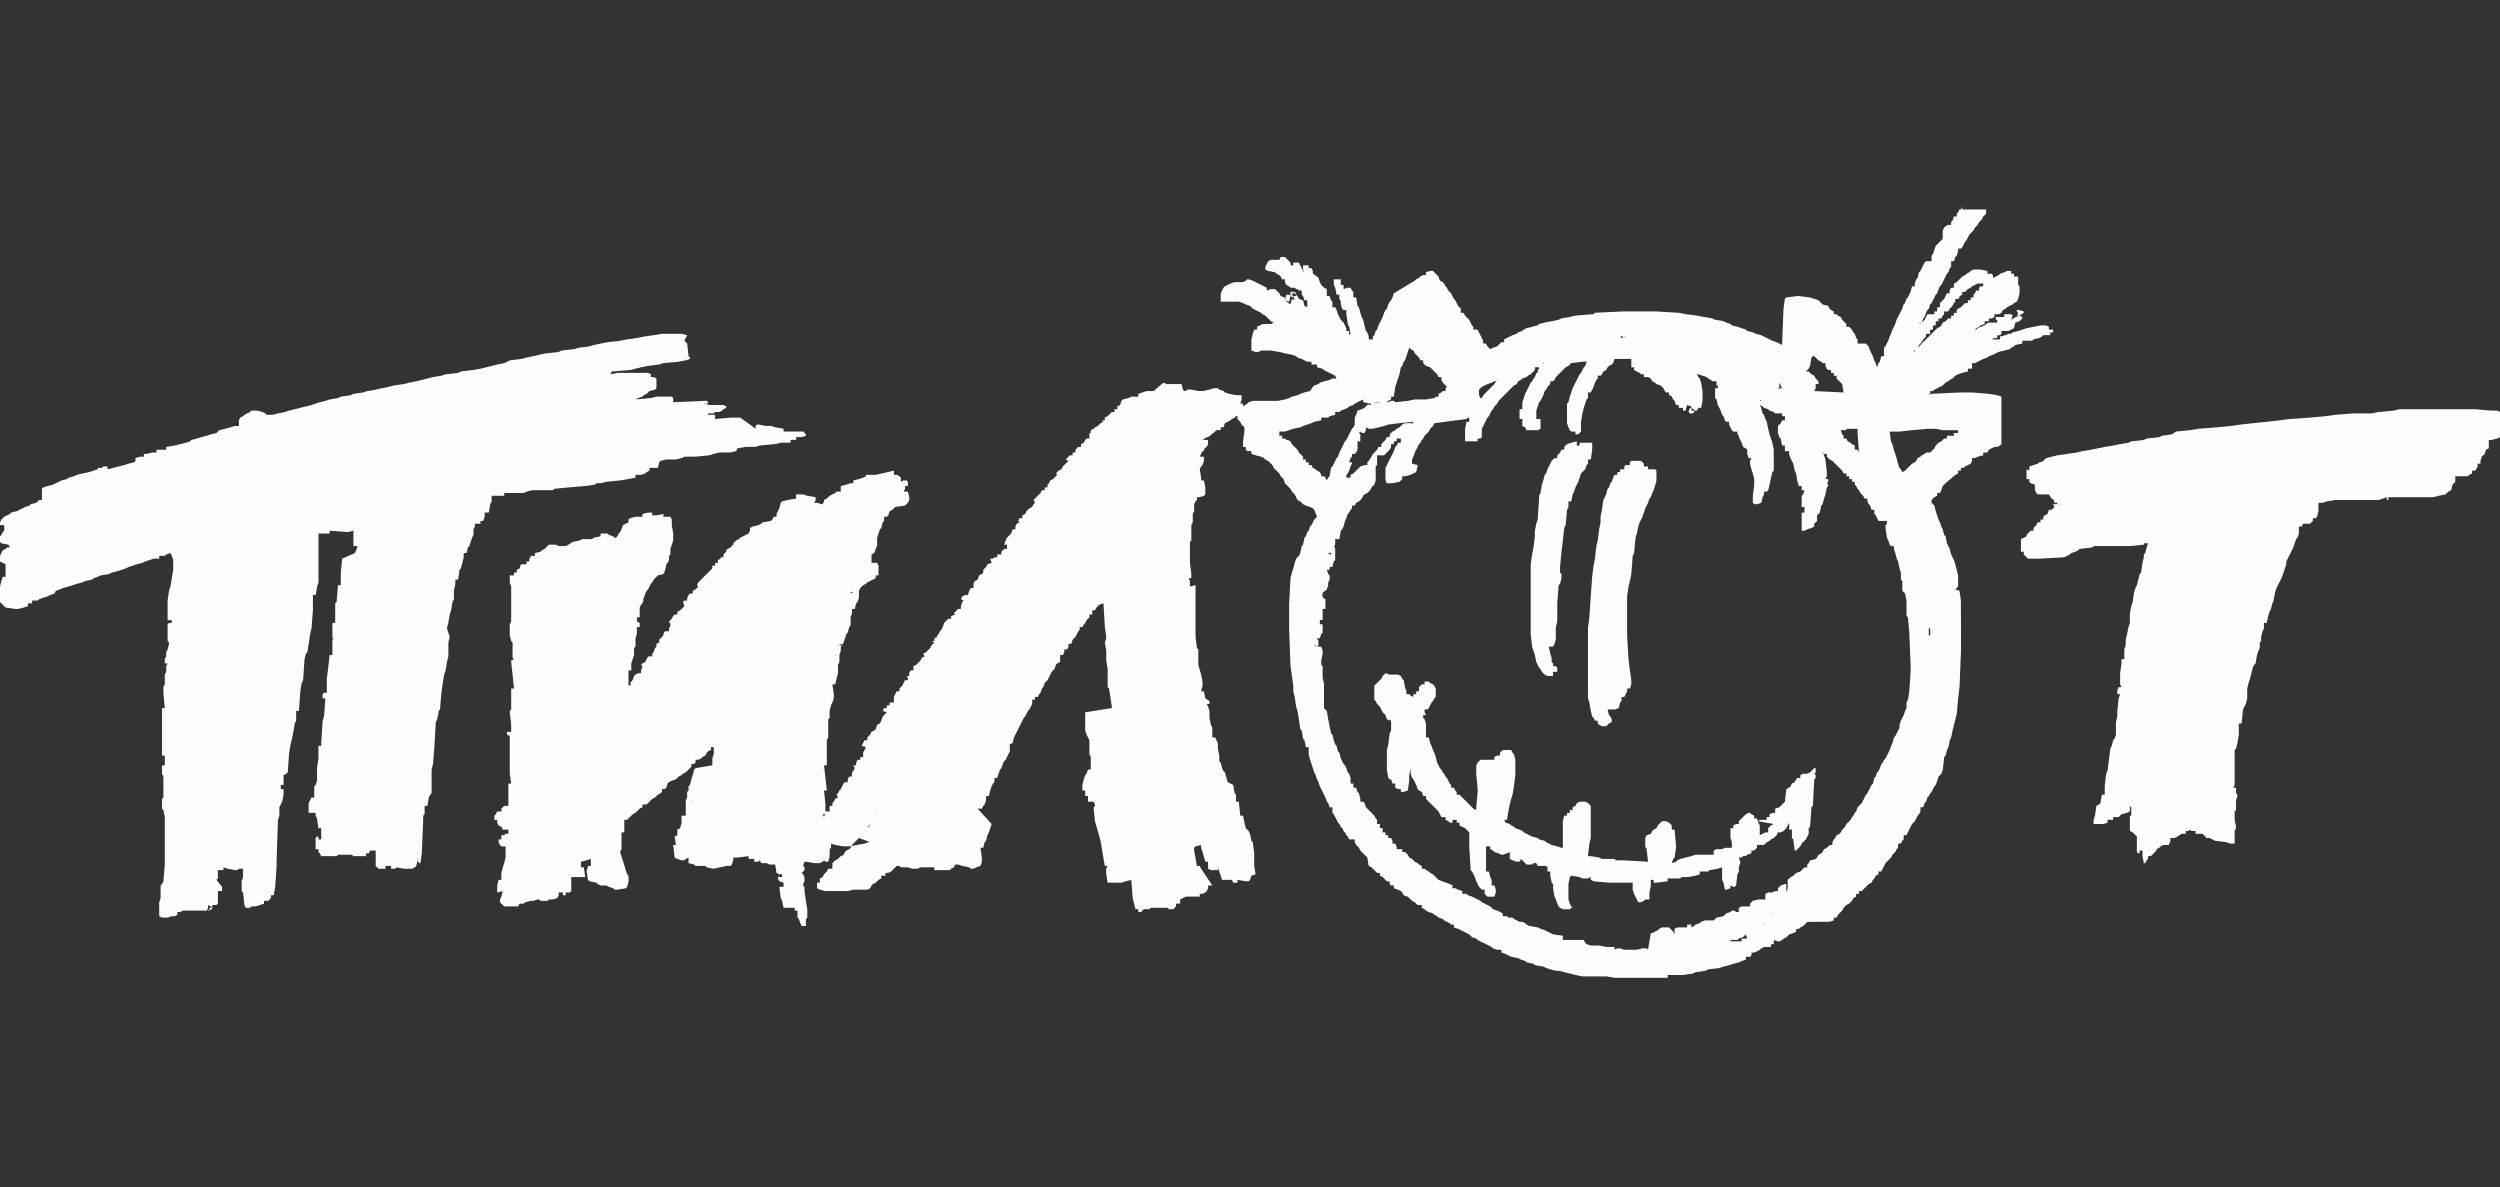
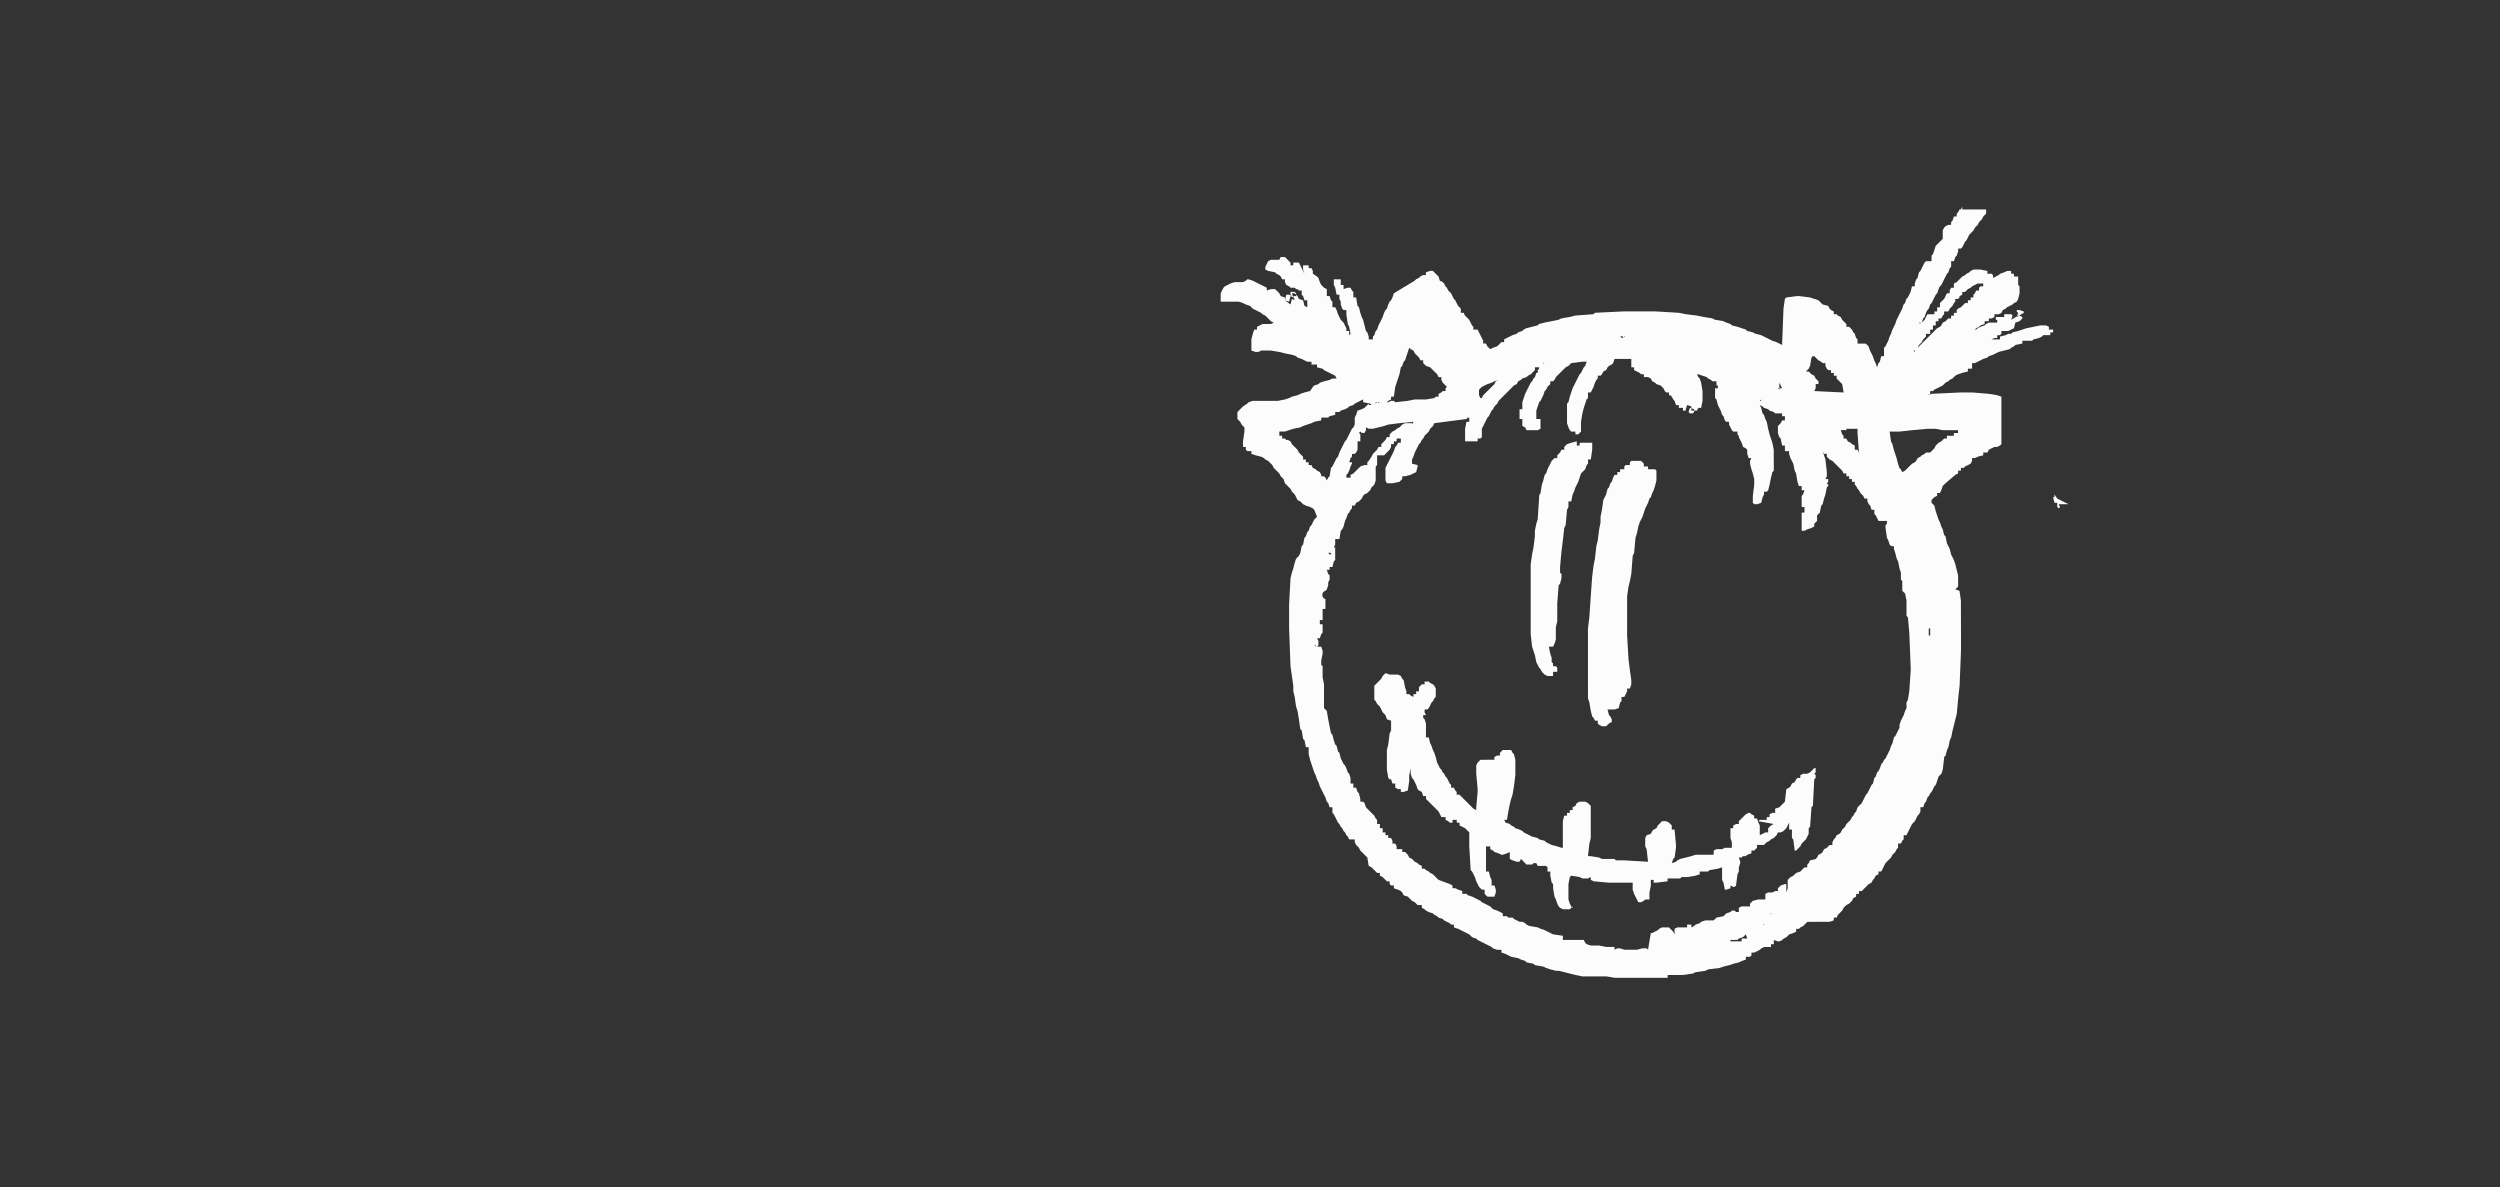
<svg xmlns="http://www.w3.org/2000/svg" id="Слой_1" x="0px" y="0px" viewBox="0 0 179 85" style="enable-background:new 0 0 179 85;" xml:space="preserve">
  <rect x="0" y="0" width="179" height="85" fill="#333333" stroke="none" />
  <style type="text/css"> .st0{fill-rule:evenodd;clip-rule:evenodd;fill:#FCFCFC;} </style>
  <g>
    <path class="st0" d="M92.4,21.1l0.1,0.1l-0.2-0.1h-0.2L92,21.5l0.4,0.3l0.1-0.4l0.2,0.1l-0.1-0.3h0.2V21l-0.1-0.1h-0.3V21.1 L92.4,21.1z M144.9,22.4v-0.1l-0.3-0.1h-0.2v0.1l0.1,0.1l-0.1,0.3L144.9,22.4L144.9,22.4z M120.9,29.5l0.1,0.1h0.2l0.1-0.1l0-0.2 l-0.3-0.1L120.9,29.5L120.9,29.5z M147,35.6l0.1,0.4h0.2v0.3l0.1,0.1l0.1-0.1l-0.1-0.2l0.7,0l-0.8-0.4l-0.2-0.3V35.6L147,35.6z M110.5,45.7C110.5,45.3,110.5,46.1,110.5,45.7L110.5,45.7z M112.9,31.6l-0.4,0.1l-0.3,0.1l-0.1,0.1l-0.1,0.1v0.2h-0.2l-0.1,0.2 l-0.1,0.1l-0.1,0.1v0.2h-0.2l-0.1,0.1l-0.1,0.1l-0.1,0.2l-0.1,0.2l-0.1,0.2l-0.1,0.3l-0.1,0.1l-0.1,0.4l-0.1,0.3l-0.1,0.6l-0.1,0.2 v0.1v0.1l-0.1,1.5l-0.1,0.3l-0.1,0.5v0.2v0.2l-0.1,0.8l-0.1,0.5l-0.1,0.7v5l0.1,0.9l0.1,0.3l0.1,0.3l0.1,0.5l0.1,0.2l0.1,0.2 l0.1,0.1l0.1,0.2l0.1,0.1l0.1,0.1l0.2,0.1h0.4v-0.3h0.3v-0.3l-0.1-0.1h-0.2v-0.2l-0.1-0.1v-0.3l-0.1-0.3l-0.1-0.5h0.3l0.1-0.2 l0.1-0.3v-0.5v-0.4l0.1-0.4v-0.6V44v-0.7v-0.1l0.1-1.3l0.1-0.1l0.1-0.4v-0.3l-0.1-0.1v-0.4l0.1-1.1l0.1-0.8l0.1-0.9l0.1-0.2 l0.1-1.1l0.1-0.2v-0.4h0.2l0.1-0.5l0.1-0.2l0.1-0.3l0.1-0.2l0.1-0.2l0.1-0.3l0.1-0.3l0.1-0.1l0.1-0.1l0.1-0.1l0.1-0.3l0.1-0.1v-0.3 h0.2l0.1-0.7v-0.5h-0.2h-0.1h-0.6v0.2H112.9L112.9,31.6z M116.7,33.1v0.2h-0.3l-0.1,0.1v0.2H116v0.2h-0.2V34h-0.2l-0.1,0.2 l-0.1,0.3l-0.1,0.1l-0.1,0.3l-0.1,0.1l-0.1,0.4l-0.1,0.2l-0.1,0.2l-0.1,0.7l-0.1,0.5v0.3v0.1l-0.1,0.5l-0.1,0.8l-0.1,0.4l-0.1,0.9 l-0.1,0.5l-0.1,0.8l-0.1,1.4l-0.1,1.5l-0.1,0.8v0.5v0.4v3.3v0.1V50l0.1,0.3l0.1,0.6l0.1,0.4l0.1,0.1l0.1,0.2h0.2v0.2l0.1,0.1 l0.2,0.1h0.3l0.1-0.1l0.1-0.1l0.2-0.1v-0.2l-0.1-0.2l-0.1-0.1l-0.1-0.4h0.1h0.2h0.1h0.1l0.3-0.1l0.1-0.4l0.1-0.1v-0.3h0.2l0.1-0.2 l0.1-0.2v-0.2h0.2l0.1-0.3v-0.3l-0.1-0.7l-0.1-0.8l-0.1-1.7v-0.5v-0.1v-1.7v-0.4v-0.1l0.1-0.7l0.1-0.4l0.1-0.5l0.1-1.3l0.1-0.2 l0.1-1.1l0.1-0.3l0.1-0.5l0.1-0.3l0.1-0.2l0.1-0.2l0.1-0.3l0.1-0.3L118,36l0.1-0.3l0.1-0.1l0.1-0.3l0.1-0.2l0.1-0.3l0.1-0.4v-0.7 l-0.1-0.1H118v-0.2h-0.3v-0.2l-0.1-0.1l-0.1-0.1h-0.7L116.7,33.1L116.7,33.1z M109.1,61.2C109.3,61,108.9,61.4,109.1,61.2 L109.1,61.2z M129.4,58.5C129.6,58.3,129.2,58.7,129.4,58.5L129.4,58.5z M103.1,57.6C103.3,57.4,102.9,57.8,103.1,57.6L103.1,57.6z M99.2,48.2L99,48.4l-0.1,0.2l-0.1,0.1l-0.1,0.1L98.5,49l-0.1,0.1v0.6v0.2v0.2l0.1,0.1l0.1,0.2l0.1,0.1l0.1,0.1l0.1,0.2l0.1,0.2 l0.1,0.1l0.1,0.1l0.1,0.3l0.3,0.1v0.2v0.2v0.3l-0.1,0.2l-0.1,0.8l-0.1,0.4L99.3,55v0.1l0.1,0.6l0.1,0.1h0.1l0.1,0.3h0.2v0.3 l0.2,0.1h0.2v0.2h0.2l0.3-0.1l0.1-0.7v-0.2v-0.2L101,55l0,0.4l0.1,0.3l0.1,0.1l0.1,0.2l0.1,0.2l0.1,0.3l0.1,0.1l0.2,0.1l0.1,0.3 h0.2v0.2l0.1,0.1l0.1,0.1l0.1,0.1l0.1,0.1l0.1,0.1l0.1,0.1l0.1,0.1l0.1,0.1l0.1,0.1l0.1,0.2l0.1,0.2h0.3v0.2l0.2,0.1l0.1,0.1h0.2 v-0.2h0.3v0.2h0.2v0.2l0.2,0.1l0.2,0.1l0.1,0.1l0.1,0.1l0.1,0.1V60v0.4v0.2l0.1,1.7l0.1,0.1l0.1,0.2l0.1,0.2l0.1,0.3l0.1,0.2 l0.1,0.2l0.1,0.1l0.1,0.1h0.2V64l0.1,0.1l0.1,0.1h0.5l0.1-0.3v-0.2l-0.1-0.3h-0.2V63l-0.1-0.2l-0.1-0.4h-0.2v-1.8h0.3v0.2l0.2,0.1 l0.1,0.1l0.3,0.1l0.2,0.1h0.1l0.3-0.1l0.2-0.1v0.5l0.2,0.1l0.3,0.1h0.2l0.1-0.2l0.1,0.1l0.1,0.1l0.1,0.1l0.1,0.1h0.4l0.1-0.1h0.2 l0.1,0.2h0.4h0.2l0.1,0.1v0.3h0.2v0.3l0.1,0.5l0.1,0.1v0.2v0.1l0.1,0.6l0.1,0.2l0.1,0.3l0.1,0.2l0.1,0.1l0.2,0.1h0.2h0.1h0.2 l0.1-0.1l0.1-0.1V65l-0.1-0.1l-0.1-0.2l-0.1-0.3v-0.1v-0.2v-0.3v-0.4v-0.1l0.1-0.5l0.1-0.1l0.6,0.1l0.2,0.1h0.4l0.2-0.1v0.2 l0.2,0.1l1.1,0.1h0.2h0.3h0.8h0.2h0.2v0.5l0.1,0.3l0.1,0.2l0.1,0.2l0.1,0.2h0.2l0.2-0.1l0.1-0.1h0.3V64v-0.1l0.1-0.5v-0.4h0.2v0.2 h0.2l0.8-0.1v-0.2h0.9l0.1-0.1h0.2h0.2l0.6-0.1l0.3-0.1v-0.2h0.6l0.1-0.1l0.6-0.1l0.3-0.1V63l0.1,0.2l0.1,0.5h0.1l0.3-0.1l0-0.2 l0.2,0.1h0.1l0.1-0.1l0.1-0.8l0.1-0.2v-0.2v-0.1l0.1-0.3v-0.1l-0.1-0.3h0.2l0.1-0.1h0.1h0.1l0.1-0.1l0.3-0.1v-0.2h0.2l0.1-0.1 l0.1-0.1v-0.2h0.5l0.1-0.1l0.1-0.1l0.2-0.1l0.1-0.1l0.2-0.1l0.1-0.1l0.1-0.1l0.1-0.2h0.2l0.2-0.1l0.1-0.1l0.1-0.1l0.1-0.2l0.1-0.2 v0.5h0.2V60l0.1,0.1l0.1,0.8h0.1l0.1-0.1l0.1-0.1l0.1-0.1l0.1-0.2l0.1-0.1l0.1-0.1l0.1-0.1l0.1-0.2l0.1-0.2v-0.3v-0.1l0.1-0.1 l0.1-1.4l0.1-0.1l0.1-1.9l0.1-0.1v-0.2l-0.1-0.1l0.1-0.1v-0.3h-0.1l-0.1,0.1l-0.1,0.1l-0.1,0.1l-0.2,0.1h-0.1h-0.2l-0.2,0.1v0.2 h-0.2l-0.1,0.1l-0.1,0.2l-0.2,0.1l-0.1,0.2l-0.1,0.1l-0.2,0.1l-0.1,0.9l-0.1,0.1l-0.1,0.1l-0.1,0.1l-0.1,0.1l-0.3,0.1v0.3h-0.2 l-0.2,0.1v0.2h-0.2v0.2h-0.5l-0.1,0.1L127,59l-0.2,0.1l-0.1,0.1l-0.1,0.1v0.3h-0.2l-0.2,0.1l-0.2,0.1v-0.7l-0.1-0.2l-0.1-0.3h-0.2 v-0.2l-0.2-0.1l-0.1-0.1h-0.1l-0.2,0.1l-0.1,0.1l-0.1,0.1l-0.1,0.1l-0.1,0.1l-0.1,0.1V59h-0.2l-0.2,0.1v0.2h-0.2v0.7l0.1,0.3v0.4 h-0.1h-0.4l-0.2,0.1H123h-0.1l-0.2,0.1v0.3h-0.4h-0.4h-0.5l-0.3,0.1l-0.4,0.1l-0.4,0.1l-0.2,0.1l-0.1,0.1l-0.3,0.1l0.1-0.3l0.1-0.1 l0.1-0.7v-0.2l-0.1-1.1h-0.2v-0.3l-0.1-0.1l-0.1-0.1l-0.2-0.1h-0.3l-0.1,0.1l-0.1,0.1l-0.1,0.1l-0.1,0.2l-0.2,0.1l-0.1,0.1 l-0.1,0.2l-0.3,0.1l-0.1,0.2v0.2v0.1v0.3l0.1,0.2l0.1,0.9l-1.7-0.1h-0.5h-0.1l-0.1-0.1h-0.7h-0.2l-0.2-0.1l-0.6-0.1l-0.2,0l0.1-0.9 l0.1-0.4v-2.3l-0.1-0.1l-0.1-0.1l-0.2-0.1h-0.4l-0.2,0.1l-0.1,0.2l-0.2,0.1v0.2h-0.2v0.2h-0.2v0.2h-0.2l-0.1,0.4v0.8v1.1h-0.1 l-0.3-0.1l-0.4-0.1l-0.2-0.1l-0.2-0.1l-0.1-0.1l-0.4-0.1l-0.1-0.1l-0.4-0.1l-0.2-0.1l-0.2-0.1l-0.2-0.1l-0.1-0.1l-0.2-0.1l-0.3-0.1 l-0.1-0.1l-0.2-0.1l-0.1-0.1l-0.3-0.1l-0.1-0.2h0.2l0.1-0.6l0.1-0.5l0.1-0.4l0.1-0.3l0.1-0.6l0.1-0.8v-1.1l-0.1-0.4l-0.1-0.1 l-0.1-0.2h-0.3h-0.1h-0.2l-0.1,0.1l-0.1,0.1v0.2h-0.2l-0.2,0.1v0.2H106l-0.1,0.1l-0.1,0.1l-0.1,0.2v0.6l0.1,1.1v0.2l-0.1,1.1l0,0.2 l-0.2-0.1l-0.1-0.1l-0.1-0.1l-0.1-0.1l-0.1-0.1l-0.1-0.1l-0.1-0.1l-0.1-0.1l-0.1-0.1l-0.1-0.1l-0.1-0.1h-0.2v-0.2l-0.1-0.1 l-0.1-0.2h-0.2v-0.2l-0.1-0.1l-0.1-0.2l-0.1-0.2l-0.1-0.1l-0.1-0.2l-0.1-0.1l-0.1-0.2l-0.1-0.1l-0.1-0.2l-0.1-0.2l-0.1-0.4 l-0.1-0.3l-0.1-0.2l-0.1-0.3l-0.1-0.2l-0.1-0.4h-0.2V52v-0.1v-0.1l-0.1-0.3l-0.1-0.1v-0.2h0.2L102,51v-0.2h0.2l0.1-0.1l0.1-0.2 l0.1-0.2l0.1-0.1l0.1-0.2l0.1-0.1v-0.6l-0.1-0.2l-0.1-0.1l-0.2-0.1l-0.1-0.1H102v0.2h-0.2l-0.1,0.1l-0.1,0.1v0.3h-0.2v0.2h-0.2 l0,0.2l-0.2-0.1l-0.1-0.1h-0.2v-0.2l-0.1-0.3l-0.1-0.5l-0.1-0.1l-0.1-0.2l-0.2-0.1h-0.6L99.2,48.2L99.2,48.2z M124.4,67.3l0.1-0.1 l0.3-0.1l0.1-0.1l0.1-0.1l0.1,0.3h-0.4v0.2h-0.8v-0.1H124.4L124.4,67.3z M126.3,66.2C126.4,66,126.1,66.4,126.3,66.2L126.3,66.2z M126.8,65.4C127,65.3,126.6,65.6,126.8,65.4L126.8,65.4z M94.2,46.2l0,0.1l-0.1-0.1H94.2L94.2,46.2z M138.1,45h0.1v0.5h-0.1V45 L138.1,45z M95.1,39.6c0.1-0.1,0.4,0.1,0.1,0.1c0,0,0,0,0,0C95.2,39.6,95,39.6,95.1,39.6L95.1,39.6z M132.2,30.7h0.2h0.1h0.2h0.3 v0.3l0.1,1.4l-0.1-0.2h-0.2v-0.3l-0.2-0.1l-0.1-0.1l-0.2-0.1l-0.1-0.2h-0.2v-0.2l-0.1-0.1l-0.1-0.3H132.2L132.2,30.7z M139.4,31.2 v0.2h-0.2l-0.1,0.1l-0.1,0.1l-0.2,0.1l-0.1,0.1l-0.1,0.1l-0.1,0.2l-0.1,0.1l-0.1,0.1l-0.1,0.1h-0.1h-0.2l-0.1,0.1l-0.2,0.1 l-0.1,0.1l-0.2,0.1l-0.1,0.2l-0.1,0.1l-0.2,0.1l-0.1,0.1l-0.1,0.1l-0.1,0.1l-0.1,0.1l-0.1,0.1l-0.2,0.1l-0.1-0.2l-0.1-0.1l-0.1-0.3 l-0.1-0.4l-0.1-0.3l-0.1-0.3l-0.1-0.4l-0.1-0.2l-0.1-0.7h0.7l0.9-0.1l1.1-0.1h0.6l0.5,0.1h1.1v0.2h-0.3v0.2H139.4L139.4,31.2z M101.2,30.3h-0.1h-0.5l-0.2,0.1l-0.1,0.1l-0.1,0.1l-0.2,0.1l-0.1,0.1l-0.2,0.1l-0.1,0.1l-0.1,0.1v0.2h-0.2l-0.1,0.2L99,31.7 l-0.1,0.1V32h-0.2l-0.1,0.2l-0.1,0.1l-0.1,0.1l-0.1,0.1l-0.1,0.2L98,33l-0.1,0.1v0.2h-0.2l-0.3,0.1l-0.1,0.1l-0.1,0.1l-0.1,0.1 L97,33.8l-0.1,0.1L96.7,34v0.2h-0.2h-0.1V34l0.1-0.1l0.1-0.2l0.1-0.3l0.1-0.2v-0.1l-0.2,0l0.1-0.3l0.1-0.1v-0.2h0.2l0.1-0.1 l0.1-0.2v-0.6h0.2v-0.5l-0.1-0.1l0.1-0.1l0.1,0.1h0.2l0.1-0.2l0-0.2l0.2,0.1h0.3l0.4-0.1l0.4-0.1l0.3-0.1l0.8-0.1l1-0.1l-0.1,0.2 L101.2,30.3L101.2,30.3z M98.7,28.8C98.9,28.7,98.6,29,98.7,28.8L98.7,28.8z M98.5,28.8l0.1,0l-0.1,0.1V28.8L98.5,28.8z M98,28.9 l-0.1,0.1l-0.1,0.1l-0.1,0.1l-0.2,0.1l-0.3,0.1l-0.1,0.3L97,29.9V30v0.4l-0.1,0.2l-0.1,0.1l-0.1,0.2l-0.1,0.2l-0.1,0.2l-0.1,0.2 l-0.1,0.1l-0.1,0.2L96,32.2l-0.1,0.2l-0.1,0.3l-0.1,0.1l-0.1,0.2l-0.1,0.2l-0.1,0.2l-0.1,0.1l-0.1,0.6l-0.1,0.1l-0.1,0.2l-0.1-0.2 l-0.1-0.1h-0.2V34l-0.1-0.2l-0.2-0.1l-0.1-0.1L94,33.5l-0.1-0.2h-0.2v-0.2h-0.2v-0.2h-0.2v-0.2l-0.1-0.1l-0.1-0.1l-0.1-0.1 l-0.1-0.2L92.7,32l-0.1-0.1l-0.1-0.1l-0.1-0.2l-0.2-0.1h-0.1L92,31.4h-0.2v-0.2h-0.2v-0.3H92l0.3-0.1l0.3-0.1l0.5-0.1l0.2-0.1 l0.3-0.1l0.3-0.1l0.2-0.1l0.5-0.1v-0.2h0.5l0.1-0.1l0.4-0.1v-0.2h0.3l0.1-0.1l0.3-0.1l0.2-0.1l0.1-0.1l0.3-0.1l0.1-0.1l0.2-0.1 l0.2-0.1l0.2-0.1v0.2l0.5,0.1l0.1,0.1h-0.2L98,28.9L98,28.9z M126.1,28.7l-0.1,0l0.1-0.1V28.7L126.1,28.7z M127.4,27.8l0,0.1 l-0.1-0.1H127.4L127.4,27.8z M127.5,27.6l0.1,0.2h-0.2l0-0.4L127.5,27.6L127.5,27.6z M103.3,28l-0.1,0.1l-0.2,0.1v0.2h-0.2 l-0.1,0.1l-0.6,0.1h-0.3h-0.5l-0.5,0.1l-0.9,0.1l-0.1-0.1h-0.2l-0.2,0.1h-0.1l0.1-0.1l0.2-0.1v-0.2h0.2l0.1-0.7l0.1-0.3l0.1-0.3 l0.1-0.3l0.1-0.5l0.1-0.1l0.1-0.3l0.1-0.1l0.1-0.3l0.1-0.3l0.1-0.3l0.1,0.1l0.2,0.1l0.1,0.2l0.1,0.1l0.1,0.1l0.1,0.1l0.1,0.2h0.2 v0.2l0.1,0.1l0.1,0.1l0.3,0.1l0.1,0.1l0.1,0.1l0.1,0.1l0.1,0.1l0.1,0.1l0.1,0.2h0.2v0.2l0.1,0.2l0.1,0.1l0.1,0.1l0.1,0.1l-0.1,0.1 V28H103.3L103.3,28z M107,27.5l-0.1,0.1l-0.1,0.1l-0.1,0.1l-0.1,0.1l-0.1,0.1l-0.1,0.1l-0.1,0.1l-0.1,0.1l-0.1,0.2h-0.1l-0.1-0.2 v-0.4l0.1-0.1l0.1-0.1l0.2-0.1l0.2-0.1l0.3-0.1l0.2-0.1l0.3-0.1l-0.2,0.1L107,27.5L107,27.5z M129.5,26.4l0.1-0.2l0.1-0.6l0.1-0.1 h0.1l0.1,0.1l0.1,0.1l0.1,0.1l0.2,0.1l0.1,0.1h0.2v0.2l0.1,0.2l0.1,0.1h0.2v0.2h0.2v0.2h0.2v0.2l0.1,0.1l0.1,0.1l0.1,0.1l0.1,0.1 l0.1,0.6l-2.1-0.1l0.1-0.2v-0.3h0.2v-0.2l-0.1-0.1l-0.1-0.1l-0.1-0.2l-0.2-0.1l-0.1-0.1l-0.1-0.1l-0.2,0L129.5,26.4L129.5,26.4z M110.5,26C110.7,25.8,110.4,26.2,110.5,26L110.5,26z M113.6,25.9l-0.1,0.3l-0.1,0.1l-0.1,0.2l-0.1,0.2l-0.1,0.1L113,27l-0.1,0.2 l-0.1,0.2l-0.1,0.2l-0.1,0.2l-0.1,0.3l-0.1,0.3l-0.1,0.4l-0.1,0.1v1.4l0.1,0.3l0.1,0.2l0.1,0.1h0.3v0.2h0.2l0.1-0.1l0.1-0.1v-0.3 v-0.4l0.1-0.6l0.1-0.4l0.1-0.3l0.1-0.3l0.1-0.1v-0.4h0.2l0.1-0.2l0.1-0.2l0.1-0.3l0.1-0.2l0.1-0.1v-0.2h0.2l0.1-0.1l0.1-0.2 l0.2-0.1l0.1-0.2l0.1-0.1l0.2-0.1l0.1-0.1l0.1-0.3h0.4h0.2h0.4h0.2v0.6h0.2v0.2l0.2,0.1l0.2,0.1l0.1,0.1h0.2v0.2L118,27l0.2,0.1 l0.1,0.2l0.2,0.1l0.1,0.1l0.3,0.1l0.1,0.1l0.1,0.1l0.1,0.2l0.1,0.1h0.2v0.2h0.1l0.1,0.1l0.1,0.2l0.1,0.1l0.1,0.3h0.2v0.2h0.3v0.2 h0.2v-0.1l0.1-0.3l0.3,0.1l0,0.2v0.1h0.4l0.1-0.2h0.2l0.1-0.5V28l-0.1-0.6l-0.1-0.3l-0.1-0.1l-0.1-0.2h0.1l0.3,0.1l0.3,0.1l0.1,0.1 l0.2,0.1l0.1,0.1h0.3v0.3H123v0.2h-0.2v0.7l0.1,0.1l0.1,0.4l0.1,0.2l0.1,0.2l0.1,0.3l0.1,0.1l0.1,0.3l0.1,0.1h0.2v0.2l0.1,0.2 l0.1,0.2l0.1,0.1h0.3v0.2l0.1,0.1v0.1l0.1,0.2l0.1,0.2l0.1,0.3l0.2,0.1l0.1,0.1v0.2v0.1l0.1,0.3l0.2,0l-0.1,0.2v0.2l0.1,0.4 l0.1,0.3l0.1,0.4v0.1v0.1v0.2l-0.1,0.8v0.5l0.1,0.1h0.2l0.3-0.1l0.1-0.4l0.1-0.2v-0.2h0.2l0.1-0.1l0.1-0.4l0.1-0.5l0.1-0.4l0.1-0.1 v-0.4v-0.3V33v-0.1v-0.7l-0.1-0.5l-0.1-0.3l-0.1-0.3l-0.1-0.4l-0.1-0.5l-0.1-0.2l-0.1-0.3l-0.1-0.1l-0.1-0.4l-0.1-0.2l0.2,0.1 l0.1,0.1l0.3,0.1l0.1,0.1l0.3,0.1l0.1,0.1h0.5v0.2h0.2v0.3h-0.2l-0.1,0.2l-0.1,0.1l-0.1,0.1v0.5l0.1,0.3l0.1,0.1l0.1,0.5h0.2v0.4 h0.3v0.2l0.1,0.3l0.1,0.2l0.1,0.2l0.1,0.5l0.1,0.2l0.1,0.6l0.1,0.3h0.2v0.3l0.2,0l-0.1,0.3l-0.1,0.1v0.5v0.1v0.2h0.2v0.4h-0.2v1.3 h0.2l0.2-0.1l0.3-0.1l0.2-0.1v-0.2l0.1-0.1l0.1-0.1V37v-0.1l0.1-0.1l0.1-0.1l0.1-0.5l0.1-0.1l0.1-0.4l0.1-0.3l0.1-0.5l0.1-0.1v-0.1 l-0.1-0.1l0.1-0.1v-0.2l-0.2,0l0.1-0.2v-0.3l-0.1-0.9l-0.1-0.3l-0.1-0.3l0.1,0.2h0.2v0.2l0.1,0.1l0.1,0.1l0.2,0.1l0.1,0.1l0.1,0.1 l0.1,0.1l0.1,0.1l0.1,0.1l0.1,0.1l0.1,0.1l0.1,0.2h0.2v0.2h0.2v0.2h0.2v0.2h0.2v0.2l0.1,0.1l0.1,0.2l0.1,0.1l0.1,0.2l0.1,0.1 l0.1,0.1l0.1,0.2h0.2v0.2l0.1,0.2l0.1,0.1l0.1,0.3h0.2v0.3l0.1,0.1l0.1,0.2l0.1,0.2h0.2h0.1h0.3v0.2l-0.1,0.1v0.2l0.1,0.7l0.1,0.2 l0.1,0.3l0.1,0.1h0.2v0.2l0.1,0.3l0.1,0.4l0.1,0.2l0.1,0.5l0.1,0.3v0.1v0.4l0.1,0.1v0.3v0.2v0.2l0.1,0.1l0.1,0.1l0.1,0.5v0.5v0.6 l0.1,0.1l0.1,1.1l0.1,2.5v0.2l-0.1,1.5l-0.1,0.6l-0.1,0.2v0.2v0.2l-0.1,0.2l-0.1,0.3l-0.1,0.2l-0.1,0.2l-0.1,0.3v0.1v0.1l-0.1,0.2 l-0.1,0.2l-0.1,0.2l-0.1,0.1l-0.1,0.4l-0.1,0.2l-0.1,0.3l-0.1,0.2l-0.1,0.2l-0.1,0.2l-0.1,0.1l-0.1,0.2l-0.1,0.1l-0.1,0.3l-0.1,0.2 l-0.1,0.1l-0.1,0.3l-0.1,0.1l-0.1,0.4l-0.1,0.1l-0.1,0.2l-0.1,0.2l-0.1,0.2l-0.1,0.1l-0.1,0.2l-0.1,0.2l-0.1,0.2l-0.1,0.1l-0.1,0.1 l-0.1,0.1l-0.1,0.3l-0.1,0.1l-0.1,0.2l-0.1,0.1l-0.1,0.2l-0.1,0.1l-0.1,0.1l-0.1,0.1l-0.1,0.2l-0.1,0.1l-0.1,0.1l-0.1,0.2l-0.1,0.1 l-0.2,0.1l-0.1,0.2l-0.1,0.1l-0.1,0.2v0.2h-0.2l-0.1,0.1l-0.1,0.1l-0.2,0.1l-0.1,0.2l-0.1,0.1l-0.2,0.1l-0.1,0.2l-0.1,0.1l-0.4,0.1 l-0.1,0.2l-0.1,0.1v0.2h-0.2l-0.1,0.1l-0.1,0.1l-0.1,0.1l-0.3,0.1l-0.1,0.1l-0.1,0.1l-0.2,0.1l-0.1,0.1l-0.1,0.1v0.2H128v0.2v0.2 l-0.1,0.3v-0.6h-0.1l-0.3,0.1l-0.1,0.1l-0.1,0.1v0.2h-0.2l-0.2,0.1h-0.1h-0.2l-0.2,0.1v0.4h-0.5l-0.4,0.1l-0.1,0.1l-0.1,0.1v0.2 H125h-0.2h-0.1l-0.2,0.1v0.3h-0.2l-0.1-0.1h-0.2l-0.1,0.1l-0.3,0.1l-0.1,0.1l-0.1,0.1l-0.5,0.1l-0.1,0.1l-0.1,0.1h-0.4h-0.2 l-0.3,0.1l-0.1,0.1l-0.3,0.1l-0.1,0.1l-0.2,0.1v-0.2h-0.3v0.2h-0.7l-0.2,0.1l0,0.4l-0.1-0.2l-0.1-0.1l-0.1-0.1l-0.1-0.1H119 l-0.2,0.1l-0.1,0.1l-0.2,0.1l-0.2,0.1h-0.1L118,68l-0.1-0.1h-0.3l-0.4,0.1h-0.1h-0.7h-0.1l-0.3-0.1h-0.2l-0.2,0.1v-0.2h-0.2h-0.1 h-0.1H115l-0.5-0.1h-0.2h-0.4l-0.3-0.1l-0.1-0.1l-0.1-0.2h-0.6h-0.2h-0.7V67l-0.7-0.1l-0.2-0.1l-0.2-0.1l-0.2-0.1l-0.3-0.1 l-0.2-0.1l-0.6-0.1l-0.2-0.1l-0.1-0.1l-0.2-0.1h-0.1h-0.1l-0.2-0.1l-0.2-0.1l-0.1-0.1h-0.2h-0.1l-0.1-0.1h-0.3v-0.2l-0.2-0.1 l-0.2-0.1l-0.3-0.1l-0.1-0.1l-0.1-0.1l-0.2-0.1l-0.2-0.1l-0.2-0.1l-0.1-0.1l-0.2-0.1l-0.2-0.1l-0.2-0.1l-0.3-0.1l-0.1-0.1h-0.3 v-0.2l-0.3-0.1l-0.2-0.1h-0.2v-0.2l-0.2-0.1L103,63l-0.1-0.1l-0.1-0.1l-0.1-0.1l-0.1-0.1l-0.2-0.1l-0.1-0.1l-0.2-0.1l-0.1-0.1h-0.2 V62l-0.2-0.1l-0.1-0.1l-0.2-0.1l-0.1-0.1l-0.1-0.1l-0.2-0.1l-0.1-0.2l-0.1-0.1l-0.1-0.1h-0.2v-0.2H100v-0.2l-0.1-0.2h-0.2v-0.2 L99.6,60h-0.2v-0.2h-0.2v-0.2H99v-0.3h-0.2V59h-0.2v-0.3l-0.1-0.1l-0.1-0.2l-0.1-0.1l-0.1-0.1L98,58l-0.1-0.1l-0.1-0.1l-0.1-0.3 l-0.1-0.1h-0.2v-0.2l-0.1-0.4l-0.1-0.1l-0.1-0.3h-0.2v-0.3h-0.2v-0.4l-0.1-0.3l-0.1-0.1l-0.1-0.3l-0.1-0.2l-0.1-0.1L96,54.3 l-0.1-0.4l-0.1-0.1l-0.1-0.4l-0.1-0.1l-0.1-0.3l-0.1-0.4l-0.1-0.1l-0.1-0.5l-0.1-0.5l-0.1-0.6l-0.1-0.1l-0.1-0.1v-0.1v-0.6v-0.1 v-0.1v-0.3V49l-0.1-0.5V48v-0.3l-0.1-0.1v-0.3l0.1-0.5v-0.2l-0.1-0.3h-0.3l0.1-0.1v-0.3l-0.1-0.2h0.2l0.1-0.3l0.1-0.1v-0.6h-0.2 v-0.1v-0.2h0.2v-0.8h0.2v-0.7c-0.3-0.1-0.3-0.5,0-0.6l0.1-0.1l0.1-0.3v-0.1v-0.1l0.1-0.2v-0.3l-0.1-0.1l-0.1-0.3h0.2v-0.2h0.2 l0.1-0.4l0.1-0.1l0-0.9h-0.1l0.1-0.2v-0.4h0.3L96,38l0.1-0.1l0.1-0.2l0.1-0.4l0.1-0.2l0.1-0.3l0.1-0.1l0.1-0.2l0.1-0.1v-0.2h0.2 l0.1-0.2l0.2-0.1l0.1-0.1l0.1-0.1l0.1-0.2l0.1-0.1l0.2-0.1l0.1-0.1l0.1-0.1l0.1-0.2l0.1-0.1l0.1-0.1l0.1-0.3V34v-0.3v-0.1v-0.2 l0.1-0.1v-0.2V33v-0.4h0.5l0.1-0.1l0.1-0.1l0.1-0.1l0.1-0.1l0.1-0.2v-0.2h0.2v-0.2h0.2v-0.2h0.3v0.3h-0.2l-0.1,0.2l-0.1,0.1 l-0.1,0.3l-0.1,0.2l-0.1,0.2l-0.1,0.2l-0.1,0.2l-0.1,0.2l-0.1,0.2v0.9l0.1,0.2h0.4l0.5-0.1l0.1-0.1l0.1-0.1v-0.2h0.2L101,34 l0.2-0.1l0.2-0.1l0.1-0.4v-0.1l-0.4-0.1v-0.3l0.1-0.2l0.1-0.3l0.1-0.2l0.1-0.2l0.1-0.2l0.1-0.1l0.1-0.2l0.1-0.1l0.1-0.2l0.1-0.1 l0.1-0.1l0.1-0.1l0.1-0.2l0.1-0.1l0.1-0.1l0.1-0.2L105,30l0.1-0.1h0.1v0.3H105l-0.1,0.5v0.9h0.9v-0.2h0.2l0.1-0.1v-0.4v-0.2 l0.1-0.2l0.1-0.2l0.1-0.2l0.1-0.2l0.1-0.1l0.1-0.2l0.1-0.2l0.1-0.1l0.1-0.2l0.1-0.1l0.1-0.1l0.1-0.2l0.1-0.1l0.1-0.1l0.1-0.1 l0.1-0.1l0.1-0.1L108,28l0.1-0.1l0.1-0.1l0.1-0.1l0.1-0.1l0.2-0.1l0.1-0.2l0.2-0.1l0.1-0.1l0.3-0.1l0.1-0.1l0.2-0.1l0.1-0.1 l0.1-0.1l0.1-0.1v-0.2h0.3v0.1l-0.1,0.1v0.2H110l-0.1,0.3l-0.1,0.1l-0.1,0.2l-0.1,0.1l-0.1,0.2l-0.1,0.2l-0.1,0.2l-0.1,0.2 l-0.1,0.3l-0.1,0.3v0.5h-0.2V30h0.2v0.5l0.2,0.1l0.1,0.2h0.2h0.2h0.4l0.2-0.1V30H110v-0.3v-0.1v-0.1v-0.1l0.1-0.3l0.1-0.3l0.1-0.1 l0.1-0.2l0.1-0.2l0.1-0.3l0.1-0.1l0.1-0.2l0.1-0.1l0.1-0.1v-0.2h0.2l0.1-0.1l0.1-0.2l0.1-0.1l0.1-0.1l0.1-0.1l0.1-0.1l0.1-0.1 l0.1-0.1l0.1-0.1l0.2-0.1l0.1-0.1l0.1-0.1l0.8-0.1h0.3v0.2H113.6L113.6,25.9z M137.1,25.1l0,0.1l-0.1-0.1H137.1L137.1,25.1z M111.8,24.6C112,24.4,111.6,24.8,111.8,24.6L111.8,24.6z M113.2,24.6h-0.3H113.2L113.2,24.6z M96.9,24.3l-0.1,0.3L96.9,24.3 L96.9,24.3z M117.3,24.1C117.5,23.9,117.1,24.3,117.3,24.1L117.3,24.1z M116.3,24.1C116.5,23.9,116.2,24.3,116.3,24.1L116.3,24.1z M116,24.1c0.1-0.1,0.4,0.1,0.1,0.1c0,0,0,0,0,0C116.1,24.1,116,24.1,116,24.1L116,24.1z M115.5,24.1 C115.7,23.9,115.3,24.3,115.5,24.1L115.5,24.1z M137.5,23.1l0,0.1l-0.1-0.1H137.5L137.5,23.1z M96.1,20.7 C96.3,20.5,95.9,20.9,96.1,20.7L96.1,20.7z M141.8,20.5l-0.1,0.1v0.2h-0.2l-0.1,0.2l-0.1,0.1v0.2h-0.2v0.2h-0.2v0.2h-0.2l-0.1,0.1 l-0.1,0.1l-0.1,0.1l-0.2,0.1l-0.1,0.1v0.2h-0.2v0.2h-0.2v0.2h-0.2l-0.1,0.1l-0.1,0.1l-0.2,0.1l-0.1,0.2l-0.1,0.1l-0.2,0.1l-0.1,0.1 l-0.1,0.1l-0.1,0.1l-0.1,0.1l-0.1,0.1l-0.1,0.1l-0.1,0.1l-0.1,0.1l-0.1,0.1l-0.1,0.1l-0.1,0.1l-0.1,0.1l-0.1,0.1l-0.1,0.1l0.1-0.2 l0.1-0.1l0.1-0.1l0.1-0.2l0.1-0.1l0.1-0.1v-0.2h0.3v-0.3h0.2v-0.3h0.2v-0.3h0.2v-0.2h0.2l0.1-0.2l0.1-0.1v-0.2h0.3l0.1-0.2l0.1-0.1 l0.1-0.1l0.1-0.2l0.1-0.1v-0.2h0.2l0.1-0.1v-0.1l0.2-0.1v-0.2h0.2l0.1-0.1l0.1-0.1l0.2-0.1l0.1-0.1l0.2-0.1l0.2-0.1h0.4v0.2H141.8 L141.8,20.5z M140.5,14.8V15h-0.2l-0.1,0.2l-0.1,0.1v0.2h-0.2l-0.1,0.3l-0.1,0.1v0.2h-0.2l-0.2,0.1l-0.1,0.1l-0.1,0.2v0.2v0.1v0.2 v0.1l-0.1,0.1l-0.1,0.1l-0.1,0.1l-0.1,0.1l-0.1,0.1l-0.1,0.3l-0.1,0.3l-0.1,0.1v0.4h-0.4l-0.1,0.1l-0.1,0.2l-0.1,0.2l-0.1,0.2 l-0.1,0.1l-0.1,0.4l-0.1,0.1l-0.1,0.3v0.2h-0.2l-0.1,0.4l-0.1,0.2l-0.1,0.2l-0.1,0.1l-0.1,0.3l-0.1,0.1l-0.1,0.3l-0.1,0.2l-0.1,0.2 l-0.1,0.2l-0.1,0.2l-0.1,0.3l-0.1,0.2l-0.1,0.2l-0.1,0.3l-0.1,0.2l-0.1,0.3l-0.1,0.2l-0.1,0.2l-0.1,0.1v0.6h-0.2l-0.1,0.4l-0.1,0.1 l-0.1,0.3l-0.1-0.3l-0.1-0.2l-0.1-0.3l-0.1-0.2l-0.1-0.2l-0.1-0.3l-0.1-0.1l-0.1-0.1H133v-0.3l-0.1-0.1l-0.1-0.3l-0.1-0.1l-0.1-0.2 l-0.1-0.1l-0.1-0.1h-0.2v-0.2l-0.1-0.1l-0.1-0.1l-0.1-0.1l-0.1-0.2l-0.2-0.1l-0.1-0.1h-0.2v-0.2l-0.2-0.1l-0.1-0.1l-0.1-0.2 l-0.4-0.1l-0.1-0.1l-0.1-0.1l-0.1-0.1l-0.3-0.1l-0.3-0.1l-0.8-0.1h-0.1l-0.8,0.1l-0.1,0.1l-0.1,0.7l-0.1,2.6l-0.2-0.1l-0.2-0.1 l-0.3-0.1l-0.2-0.1l-0.2-0.1l-0.2-0.1l-0.2-0.1l-0.4-0.1l-0.2-0.1l-0.4-0.1l-0.1-0.1l-0.3-0.1l-0.3-0.1l-0.4-0.1l-0.1-0.1l-0.3-0.1 l-0.2-0.1l-0.6-0.1l-0.2-0.1l-0.6-0.1l-0.5-0.1l-0.8-0.1l-0.5-0.1l-1.7-0.1h-0.1h-0.6h-0.3h-0.3h-0.9l-2.1,0.1l-0.1,0.1l-1.3,0.1 l-0.4,0.1l-0.6,0.1l-0.2,0.1l-0.5,0.1l-0.5,0.1l-0.4,0.1l-0.1,0.1l-0.4,0.1l-0.4,0.1l-0.2,0.1l-0.1,0.1l-0.3,0.1l-0.1,0.1l-0.3,0.1 l-0.2,0.1l-0.2,0.1l-0.2,0.1v0.2h-0.2l-0.1,0.1l-0.1,0.1l-0.1,0.1l-0.3,0.1l-0.2,0.1l-0.1-0.1l-0.1-0.1l-0.1-0.2h-0.2v-0.2 l-0.1-0.2l-0.1-0.2l-0.1-0.2l-0.1-0.2h-0.3v-0.2l-0.1-0.1l-0.1-0.2l-0.1-0.2l-0.1-0.1l-0.1-0.1l-0.1-0.1l-0.1-0.2h-0.2v-0.3 l-0.1-0.1l-0.1-0.1l-0.1-0.2l-0.1-0.2l-0.1-0.1l-0.1-0.2l-0.1-0.2l-0.1-0.1l-0.1-0.1l-0.1-0.2l-0.1-0.1l-0.1-0.2l-0.1-0.1l-0.2-0.1 l-0.1-0.3l-0.1-0.1l-0.1-0.1l-0.1-0.1l-0.1-0.1h-0.2l-0.3,0.1v0.2h-0.2l-0.2,0.1l-0.1,0.1l-0.2,0.1l-0.1,0.1L99.8,21l-0.1,0.3 l-0.1,0.2l-0.1,0.1l-0.1,0.2l-0.1,0.3l-0.1,0.1l-0.1,0.2L99,22.7l-0.1,0.2l-0.1,0.2l-0.1,0.2l-0.1,0.3l-0.1,0.1l-0.1,0.3l-0.1,0.1 v0.2H98v-0.2l-0.1-0.3l-0.1-0.1l-0.1-0.4l-0.1-0.4l-0.1-0.2l-0.1-0.3L97.3,22l-0.1-0.1l-0.1-0.6h-0.2v-0.4l-0.1-0.1l-0.1-0.2h-0.2 l-0.3,0.1v-0.3h-0.2v-0.4h-0.3L95.5,20v0.4l0.1,0.2l0.1,0.5h0.2v0.3l0.1,0.2v0.1v0.1l0.1,0.3l0.1,0.1h0.2v0.3l0.1,0.7l0.1,0.2 l0.1,0.5l-0.1,0.1v-0.3h-0.2v-0.2l-0.1-0.2l-0.1-0.2L96.1,23L96,22.9l-0.1-0.2l-0.1-0.2l-0.1-0.3L95.6,22h-0.2v-0.4l-0.1-0.1 l-0.1-0.3h-0.2v-0.5l-0.2-0.1l-0.1-0.1l-0.1-0.1l-0.1-0.2l-0.1-0.3l-0.1-0.1L94,19.6v-0.1v-0.1l-0.1-0.2h-0.2v-0.2h-0.1h-0.1h-0.2 v0.3l0.1,0.3l-0.1-0.2l-0.1-0.2l-0.1-0.2l-0.1-0.2h-0.4v0.2h-0.2v-0.2l-0.1-0.1l-0.1-0.1L92,18.4h-0.3l-0.1,0.2H91l-0.2,0.1 l-0.1,0.2l-0.1,0.2v0.2l0.2,0.1l0.5,0.1l0.1,0.1l0.2,0.1l0.1,0.1l0.1,0.2h0.2v0.2l0.1,0.2l0.2,0.1l0.1,0.1h0.2h0.1l0.1,0.1h0.1 l0.1,0.1h0.2v0.3l0.1,0.1l0.1,0.3h0.2l0,0.5l-0.2-0.1l-0.1-0.4l-0.3-0.1l-0.1-0.2l-0.1-0.1l-0.1-0.1h-0.2l0.1,0.3l-0.2-0.1 l-0.1,0.4L92,21.5v-0.2l-0.3-0.1L91.6,21l-0.1-0.1l-0.1-0.1l-0.1-0.1H91l-0.3,0.1v-0.2l-0.2-0.1l-0.2-0.1l-0.2-0.1l-0.2-0.1 l-0.2-0.1L89.4,20h-0.1l-0.1,0.1L89,20.2h-0.6l-0.3,0.1l-0.2,0.1l-0.2,0.1l-0.1,0.1l-0.1,0.2L87.4,21v0.6h0.5h0.8l0.3,0.1l0.2,0.1 l0.3,0.1l0.1,0.1l0.1,0.1l0.2,0.1l0.2,0.1l0.2,0.1l0.1,0.1l0.2,0.1l0.1,0.1l0.1,0.1L91,23l0.2,0.1L91,23.2h-0.5h-0.1L90,23.4v0.2 h-0.2l-0.1,0.3l-0.1,0.4v0.2v0.1v0.5l0.3,0.1h0.2l0.2-0.1H91l0.6,0.1l0.4,0.1l0.5,0.1l0.3,0.1l0.1,0.1l0.3,0.1l0.2,0.1l0.2,0.1h0.3 v0.2h0.4v0.2l0.4,0.1l0.1,0.1l0.2,0.1l0.2,0.1l0.2,0.1l0.2,0.1l0.1,0.2h-0.3l-0.2,0.1l-0.4,0.1l-0.3,0.1l-0.1,0.1l-0.3,0.1 l-0.1,0.1L93.8,28l-0.4,0.1l-0.3,0.1l-0.2,0.1l-0.4,0.1l-0.2,0.1l-0.3,0.1l-0.5,0.1h-1.5h-0.3l-0.3,0.1l-0.1,0.1L89,29.1l-0.1,0.1 l-0.1,0.1l-0.1,0.1l-0.1,0.1V30l0.1,0.1l0.1,0.1l0.1,0.2l0.1,0.1l0.1,0.1v0.3L89,31.6V32h0.2v0.2l0.1,0.1h0.3v0.2l0.3,0.1l0.4,0.1 l0.2,0.1l0.1,0.1l0.2,0.1l0.1,0.1l0.1,0.1l0.1,0.1l0.1,0.2l0.1,0.1l0.1,0.1l0.1,0.1l0.1,0.1l0.1,0.2l0.1,0.1l0.1,0.1l0.1,0.3 l0.1,0.1l0.1,0.1l0.1,0.1l0.1,0.1l0.1,0.2l0.1,0.1l0.1,0.1l0.1,0.2l0.1,0.2l0.2,0.1l0.1,0.1l0.1,0.1l0.2,0.1l0.3,0.1l0.2,0.1 l0.1,0.1L94.3,37l-0.1,0.1l-0.1,0.1L94,37.4l-0.1,0.2l-0.1,0.1L93.7,38l-0.1,0.1l-0.1,0.3l-0.1,0.1L93.3,39l-0.1,0.1l-0.1,0.5 l-0.1,0.2L92.8,40l-0.1,0.3l-0.1,0.4l-0.1,0.3l-0.1,0.4l-0.1,1.9v0.2v0.1V45l0.1,2.7l0.1,0.7l0.1,0.7v0.2v0.2l0.1,0.4l0.1,0.7 l0.1,0.3l0.1,0.6l0.1,0.7l0.1,0.1l0.1,0.6l0.1,0.1l0.1,0.5h0.2v0.5l0.1,0.4L94,55l0.1,0.3l0.1,0.2l0.1,0.3l0.1,0.2l0.1,0.3l0.1,0.2 l0.1,0.2l0.1,0.2l0.1,0.2l0.1,0.3l0.1,0.1l0.1,0.3h0.2v0.4l0.1,0.1l0.1,0.2l0.1,0.2l0.1,0.2l0.1,0.1l0.1,0.2l0.1,0.1l0.1,0.2 l0.1,0.1l0.1,0.2l0.1,0.1l0.1,0.2H97v0.2l0.1,0.2l0.1,0.1l0.1,0.1l0.1,0.2l0.1,0.1l0.1,0.1l0.1,0.1l0.1,0.1l0.1,0.1L98,62l0.2,0.1 l0.1,0.1l0.1,0.1l0.1,0.1l0.1,0.1h0.2v0.2l0.2,0.1l0.1,0.1l0.1,0.1l0.1,0.1h0.2v0.2l0.1,0.1h0.2v0.2l0.3,0.1l0.2,0.1l0.1,0.1 l0.1,0.2l0.3,0.1l0.1,0.1l0.1,0.1l0.1,0.1l0.2,0.1l0.1,0.1l0.1,0.1h0.3v0.2l0.2,0.1l0.1,0.1l0.2,0.1l0.3,0.1l0.1,0.1l0.2,0.1 l0.1,0.1l0.3,0.1l0.1,0.1l0.2,0.1l0.2,0.1l0.1,0.1h0.2v0.2l0.3,0.1l0.2,0.1l0.2,0.1l0.2,0.1l0.2,0.1l0.1,0.1l0.1,0.1l0.3,0.1 l0.1,0.1l0.2,0.1l0.2,0.1l0.2,0.1l0.2,0.1l0.2,0.1l0.1,0.1l0.3,0.1h0.3v0.2l0.3,0.1l0.2,0.1l0.2,0.1l0.5,0.1l0.2,0.1l0.3,0.1 l0.1,0.1l0.5,0.1l0.1,0.1l0.6,0.1l0.2,0.1l0.3,0.1l0.4,0.1h0.1h0.1l0.4,0.1l0.4,0.1l0.4,0.1l0.5,0.1h0.7h0.6h0.3h0.1l0.6,0.1h3.8 v-0.2h0.9h0.1h0.1l0.7-0.1l0.2-0.1l0.7-0.1l0.2-0.1l0.8-0.1l0.3-0.1l0.4-0.1l0.3-0.1l0.4-0.1l0.2-0.1l0.3-0.1v-0.2h0.3l0.1-0.1 v-0.2h0.2l0.2-0.1l0.2-0.1l0.1-0.1l0.2-0.1h0.1h0.4v-0.2h0.2l0-0.3l0.3,0.1h0.1l0.2-0.1l0.1-0.1l0.2-0.1l0.1-0.1l0.1-0.1l0.3-0.1 l0.2-0.1v-0.2h0.2l0.1-0.1l0.2-0.1l0.1-0.1l0.1-0.1l0.1-0.1L131,66l0.3-0.1v-0.2h0.2l0.1-0.2l0.1-0.1l0.1-0.1l0.1-0.1L132,65 l0.1-0.1l0.1-0.1l0.2-0.1l0.1-0.1l0.1-0.1l0.1-0.2l0.2-0.1V64h0.2v-0.2h0.2l0.1-0.1l0.1-0.1l0.1-0.1l0.1-0.1l0.1-0.1l0.2-0.1 l0.1-0.2l0.1-0.1l0.1-0.2l0.2-0.1v-0.2h0.2l0.1-0.2l0.1-0.2l0.1-0.2l0.1-0.1l0.1-0.1l0.1-0.1l0.1-0.1l0.1-0.2l0.1-0.1l0.1-0.1 l0.1-0.2l0.1-0.1v-0.3h0.2l0.1-0.2l0.1-0.1v-0.3h0.2l0.1-0.2l0.1-0.2l0.1-0.2l0.1-0.2l0.1-0.1l0.1-0.1l0.1-0.2l0.1-0.2l0.1-0.1 l0.1-0.2v-0.3h0.2l0.1-0.3l0.1-0.1l0.1-0.3l0.1-0.1l0.1-0.2l0.1-0.1l0.1-0.2l0.1-0.2l0.1-0.1l0.1-0.3l0.1-0.3l0.1-0.1l0.1-0.1 l0.1-0.3l0.1-0.9l0.1-0.1l0.1-0.4l0.1-0.2l0.1-0.5l0.1-0.2l0.1-0.5l0.1-0.4l0.1-0.4l0.1-0.4l0.1-1.1l0.1-0.9l0.1-2.5v-1.2v-0.2V43 l-0.1-0.7l-0.3-0.1l0.1-0.1l0.1-0.1v-0.8l-0.1-0.4l-0.1-0.4l-0.1-0.3l-0.1-0.2l-0.1-0.2l-0.1-0.4l-0.1-0.2l-0.1-0.2l-0.1-0.5 l-0.1-0.1l-0.1-0.4l-0.1-0.2l-0.1-0.3l-0.1-0.2l-0.1-0.3l-0.1-0.3l-0.1-0.4l-0.1-0.1l-0.1-0.1v-0.2l0.1-0.1l0.1-0.1l0.2-0.1v-0.2 h0.2l0.1-0.2l0.1-0.3l0.1-0.1l0.1-0.1L140,34l0.2-0.1v-0.2h0.2v-0.2h0.2l0.1-0.1l0.2-0.1l0.2-0.1l0.1-0.2v-0.2h0.2l0.2-0.1l0.4-0.1 v-0.2h0.3l0.1-0.2l0.2-0.1l0.2-0.1h0.1h0.1l0.2-0.1l0.1-0.1v-3.4l-0.3-0.1l-0.6-0.1l-1.2-0.1h-0.8l-2.1,0.1l-0.3,0.1l0.2-0.1v-0.2 h0.2l0.1-0.1l0.2-0.1l0.2-0.1l0.2-0.1l0.1-0.1l0.1-0.1l0.2-0.1l0.1-0.1l0.2-0.1l0.1-0.1l0.1-0.1l0.2-0.1l0.3-0.1l0.4-0.1v-0.2h0.3 V26h0.2l0.2-0.1l0.2-0.1l0.2-0.1l0.3-0.1l0.1-0.1l0.3-0.1l0.2-0.1l0.2-0.1l0.4-0.1l0.4-0.1l0.1-0.1l0.2-0.1l0.1-0.1l0.5-0.1v-0.2 h0.7l0.1-0.1l0.4-0.1l0.2-0.1l0.1-0.1h0.3h0.2v-0.2h0.2v-0.2h-0.3v-0.2l-0.2-0.1h-0.4l-0.5,0.1l-0.5,0.1l-0.3,0.1l-0.3,0.1 l-0.4,0.1l-0.1,0.1h-0.1h-0.1l-0.2,0.1l-0.4,0.1v0.2l-0.6,0l0.2-0.1h0.1h0.1v-0.2h0.2l0.1-0.1v-0.2h0.5l0.2-0.1l0.2-0.1l0.1-0.4 l0.3-0.1l0.1-0.1l0.1-0.1v-0.1l-0.2-0.1h-0.1l-0.5,0.3l0.1-0.3l-0.1-0.1h-0.5v0.2h-0.6v0.2H143v0.2h-0.6l-0.2,0.1l-0.1,0.1 l-0.3,0.1l-0.2,0.1l-0.1,0.1h-0.1l0.1-0.1l0.2-0.1l0.1-0.1l0.3-0.1v-0.2h0.3v-0.2h0.2l0.2-0.1v-0.2h0.3l0.2-0.1l0.1-0.2l0.2-0.1 l0.1-0.1l0.2-0.1l0.2-0.1l0.1-0.1l0.2-0.1l0.1-0.2l0.1-0.4v-0.5l-0.1-0.1V20v-0.2h-0.3v-0.2H144v-0.2h-0.3l-0.2,0.1l-0.3,0.1 l-0.1,0.1l-0.2,0.1l-0.2,0.1v-0.2l-0.1-0.1h-0.3v-0.2l-0.5-0.1h-0.3h-0.1h-0.1l-0.2,0.1l-0.1,0.1l-0.2,0.1l-0.1,0.1l-0.2,0.1 l-0.1,0.1l-0.1,0.1l-0.1,0.1l-0.1,0.1l-0.2,0.1v0.3h-0.2l-0.1,0.2V21h-0.2l-0.1,0.2l-0.1,0.2l-0.1,0.1l-0.1,0.1l-0.1,0.1V22h-0.2 v0.3h-0.2v0.2H138l-0.1,0.2l-0.1,0.2l-0.1,0.1l-0.1,0.1l0.1-0.3l0.1-0.1l0.1-0.3l0.1-0.2l0.1-0.1l0.1-0.3l0.1-0.1l0.1-0.2l0.1-0.2 l0.1-0.2l0.1-0.1l0.1-0.3l0.1-0.2l0.1-0.1l0.1-0.2l0.1-0.2l0.1-0.2l0.1-0.2l0.1-0.1l0.1-0.3l0.1-0.1v-0.4h0.2l0.1-0.3l0.1-0.1 l0.1-0.3v-0.2h0.2l0.1-0.1l0.1-0.2l0.1-0.2l0.1-0.1l0.1-0.2l0.1-0.2l0.1-0.1l0.1-0.1l0.1-0.1l0.1-0.2l0.1-0.1l0.1-0.1l0.1-0.2 l0.1-0.1l0.1-0.1l0.1-0.2l0.1-0.1l0.1-0.1v-0.3h-1.8L140.5,14.8L140.5,14.8z" />
-     <polygon class="st0" points="171.4,29.4 170.3,29.5 169.8,29.6 169.7,29.6 168.5,29.6 167.2,29.7 166.5,29.8 165.4,29.9 163.9,30 163.2,30.1 162.3,30.2 161.3,30.3 160.4,30.4 159.7,30.5 158.7,30.6 157.4,30.7 156.8,30.8 155.8,30.9 155.5,31.1 154.8,31.2 154.6,31.3 153.7,31.4 153.5,31.5 152.6,31.6 152.4,31.7 151.8,31.8 151.3,31.9 150.7,32 150.2,32.1 149.7,32.2 149.1,32.3 148.7,32.4 148,32.5 147.3,32.6 146.9,32.7 146.5,32.8 146.3,33 146.1,33.1 146,33.1 146,33.1 145.9,33.2 145.6,33.3 145.3,33.4 145.3,33.7 145.1,33.6 145.1,33.6 145.1,33.9 145.1,34 145.1,34.2 145.1,34.3 145.3,34.3 145.3,34.5 145.4,34.6 145.7,34.7 145.7,35.1 145.8,35.3 145.9,35.4 146.2,35.4 146.5,35.4 146.7,35.4 146.9,35.7 147.6,36.1 147,36.1 147.1,36.3 147,36.4 147,36.4 146.9,36.5 146.7,36.5 146.6,36.8 146.4,36.9 146.3,37 146.3,37.2 146.1,37.2 146.1,37.4 145.9,37.4 145.8,37.6 145.7,37.7 145.6,37.8 145.6,38 145.4,38 145.3,38.1 145.2,38.2 145.1,38.3 145.1,38.4 144.9,38.5 144.7,38.6 144.7,39.5 144.9,39.5 144.9,39.7 145,39.8 145.1,39.9 145.2,40 146,40 147.8,39.9 148,39.8 148.2,39.7 148.3,39.6 148.6,39.5 148.8,39.4 148.9,39.3 149.8,39.2 149.9,39.1 152.4,39.1 152.5,39.1 153.5,39 153.5,38.9 153.8,38.9 153.7,39.2 153.6,39.6 153.5,39.7 153.5,39.9 153.4,40.3 153.3,41 153.2,41.1 153.1,41.5 153,41.9 152.9,42.1 152.8,42.4 152.7,43.1 152.6,43.4 152.5,43.9 152.5,44.6 152.4,44.9 152.3,45.4 152.2,45.8 152.2,45.9 152.2,46 152.2,46.1 152.2,46.2 152.1,46.5 152.1,47.2 151.9,47.2 151.9,47.4 151.9,47.5 151.8,48.2 151.8,49 151.9,49.2 151.7,49.2 151.6,49.4 151.6,49.7 151.8,49.7 151.7,50 151.6,50.9 151.6,51.3 151.5,51.7 151.5,52.2 151.5,52.3 151.5,52.5 151.5,52.6 151.4,52.9 151.3,53 151.2,53.4 151.1,53.6 151,54.4 150.9,55.2 150.8,55.4 150.7,56.3 150.7,56.4 150.7,56.9 150.5,56.9 150.4,57.4 150.4,57.5 150.3,57.6 150.1,57.7 150,58.4 149.9,58.7 149.9,59 150.2,59 150.3,59 150.6,59 150.9,58.9 150.9,58.7 151.3,58.7 151.3,58.5 151.7,58.5 151.8,58.4 151.9,58.3 152.3,58.2 152.5,58.1 152.5,57.7 152.6,57.8 152.6,58.4 152.5,58.4 152.5,59.4 152.5,59.5 152.7,59.6 152.8,59.7 153,59.9 153,60.1 153,61 153.1,61.1 153.2,61.1 153.2,60.9 153.4,60.9 153.4,61.3 153.5,61.8 153.6,61.8 153.7,61.6 153.8,61.5 153.8,61.3 154,61.3 154.1,61.2 154.2,61.1 154.3,61 154.4,60.9 154.4,60.8 154.6,60.7 154.7,60.6 154.9,60.5 155,60.5 155.3,60.5 155.3,60.4 155.4,60.3 155.4,60 155.7,60 155.9,59.9 156.2,59.7 156.3,59.7 156.5,59.7 156.5,59.5 156.7,59.5 156.8,59.4 156.9,59.5 157.2,59.5 157.2,59.7 157.5,59.7 157.7,59.7 157.9,59.9 158,60 158.1,60 158.2,60 158.4,60.1 158.6,60.2 159.4,60.3 159.7,60.4 160,60.4 160,59.5 160.1,59.3 160.1,59.2 160,58.7 160,58.6 160,58.4 160,58.1 160.1,58 160.1,57.7 160.1,57.6 160.1,57.4 160.1,57.3 160.2,57 160.2,56.9 160.1,56.8 160.1,56.6 160.1,56.4 159.9,56.4 160,56.2 160,55.9 160,55.6 160,54.8 160,54.2 160,53.9 160,53.7 160.1,53.6 160.2,53.2 160.3,52.6 160.3,51.8 160.5,51.8 160.6,50.8 160.7,50.6 160.8,50.4 160.9,50 160.9,49.3 161,48.9 161.1,48.6 161.2,48.2 161.3,47.8 161.4,47.6 161.5,47.5 161.6,46.9 161.7,46.6 161.8,46.4 161.8,46 161.9,45.9 161.9,45.8 161.9,45.6 162,45.2 162.1,45 162.1,44.6 162.3,44.6 162.4,44.1 162.5,43.8 162.6,43.6 162.7,43.2 162.8,43 162.8,42.9 162.9,42.4 163,42.1 163.1,41.9 163.2,41.7 163.3,41.5 163.4,41.3 163.5,41 163.6,40.7 163.7,40.4 163.7,40.2 163.8,40 163.9,39.8 164,39.6 164.1,39.4 164.2,39.2 164.3,38.9 164.4,38.6 164.5,38.5 164.6,38.2 164.6,37.9 164.6,37.7 164.8,37.7 164.9,37.5 165.1,37.5 165.4,37.5 165.5,37.4 165.6,37.3 165.6,37.1 165.8,37.1 165.9,37 166,36.6 166,36 166.3,36 166.6,35.9 167.2,35.8 167.4,35.8 167.5,35.8 167.6,35.8 168.1,35.8 168.3,35.8 170,35.8 170.2,35.8 170.3,35.8 170.6,35.7 170.9,35.6 170.9,35.8 171,35.8 171,35.6 174,35.6 174.1,35.6 174.2,35.6 174.6,35.5 175.1,35.4 175.2,35.3 175.3,35.2 175.5,35.1 175.6,34.7 175.7,34.6 175.8,34.5 175.8,34.1 176.7,34.1 176.8,34 177,33.9 177,33.7 177.2,33.7 177.3,33.6 177.4,33.4 177.4,33.2 177.6,33.2 177.6,33 177.7,32.7 177.8,32.6 177.9,32.5 178,32.2 178.2,32.1 178.2,31.9 178.2,31.7 178.2,31.5 178.4,31.5 178.8,31.4 179,31.3 179,30.6 179,30.5 179,29.5 178.8,29.4 178.6,29.4 178.4,29.4 177.2,29.3 171.8,29.3 171.4,29.4 " />
-     <path class="st0" d="M29.9,61.5C30.1,61.3,29.8,61.7,29.9,61.5L29.9,61.5z M29.9,61.1C30.1,60.9,29.8,61.3,29.9,61.1L29.9,61.1z M26.4,60C26.6,59.8,26.2,60.2,26.4,60L26.4,60z M23.9,45.8l0-0.1L23.9,45.8L23.9,45.8L23.9,45.8z M46.8,24l-0.7,0.1l-0.5,0.1 l-0.7,0.1l-0.5,0.1l-0.9,0.1l-0.5,0.1l-0.5,0.1l-0.3,0.1l-0.8,0.1L41.1,25l-0.9,0.1L40,25.2l-0.9,0.1l-0.5,0.1l-0.4,0.1l-0.5,0.1 l-0.4,0.1l-0.8,0.1L36.1,26l-0.5,0.1l-0.4,0.1l-0.4,0.1l-0.4,0.1l-0.6,0.1L33,26.6l-0.2,0.1l-0.9,0.1l-0.3,0.1L31,27l-0.4,0.1 l-0.4,0.1l-0.4,0.1l-0.5,0.1l-0.4,0.1l-0.7,0.1l-0.4,0.1l-0.5,0.1l-0.4,0.1L26.3,28L26,28.1l-0.7,0.1l-0.2,0.1l-0.7,0.1l-0.2,0.1 l-0.6,0.1l-0.3,0.1l-0.4,0.1L22.3,29l-0.4,0.1l-0.4,0.1l-0.4,0.1l-0.4,0.1l-0.3,0.1l-0.5,0.1l-0.4,0.1l-0.4,0L19,29.6l-0.2-0.1 l-0.4-0.1l-0.4,0l-0.1,0.1l-0.2,0.1l-0.2,0.1l-0.1,0.1l-0.2,0.1l-0.1,0.2l0,0.4l-0.3,0l-0.3,0.1l-0.4,0.1l-0.4,0.1L15.5,31 l-0.4,0.1l-0.3,0.1l-0.4,0.1l-0.3,0.1l-0.4,0.1l-0.1,0.1l-0.3,0.1l-0.4,0.1l-0.4,0.1L11.9,32l0,0.2l-0.4,0l-0.1,0l-0.2,0l0,0.2 l-0.3,0l-0.4,0.1l-0.1,0l-0.1,0l0,0.2l-0.3,0l-0.3,0.1L9.7,33l-0.1,0.1l-0.4,0.1l-0.3,0.1l-0.4,0.1l-0.4,0.1l-0.4,0.1l0-0.2l-0.3,0 l-0.1,0.1l-0.2,0l-0.1,0L7,33.6l-0.3,0.1l-0.3,0.1l-0.5,0.1L5.5,34l-0.2,0.1l-0.4,0.1l-0.1,0.1l-0.4,0.1l-0.2,0.1L4,34.6l-0.2,0.1 l-0.4,0.1l-0.3,0.1l-0.1,0.1L3,35.2l0,0.6l-0.2,0l-0.1,0.1L2.6,36l-0.4,0.1l-0.1,0.1l-0.3,0.1l-0.2,0.1l-0.2,0.1l-0.2,0.1l-0.4,0.1 l-0.1,0.1l-0.2,0.1l-0.2,0.1l-0.1,0.1l-0.1,0.1l-0.1,0.2l0,0.2l0.3,0L0.3,38l-0.1,0.1l-0.1,0.2L0,38.4l0,0.4l0.1,0.1l0.5,0.1 l0.1,0.2l-0.2,0l-0.1,0.1l-0.2,0.1l-0.1,0.2L0,39.8l0,0.4l0.2,0.1l0.2,0.1l0,0.5l0,0.4l-0.2,0l-0.1,0.3L0,42l0,0.5l0,0.3l0,0.3 l0.1,0.1l0.1,0.1l0.1,0.1l0.1,0.1l0.7,0.1l0.2,0l0.4-0.1l0.3-0.1L2,43.4l0-0.2l0.3,0l0-0.2l0.4,0l0.1-0.1l0.3-0.1l0.3-0.1l0.2-0.1 l0.3-0.1L4,42.3l0.3-0.1l0.2-0.1L4.9,42l0.3-0.1l0.3-0.1l0.4-0.1l0.2-0.1l0.5-0.1l0.1-0.1L7,41.3l0.2-0.1l0.6-0.1L8,41l0.4-0.1 l0.3-0.1L9,40.7l0.2-0.1l0.3-0.1l0.3-0.1l0.4-0.1l0.2-0.1L11,40l0.1,0l0.3,0l0-0.2l0.4,0l0.1-0.1l0.3-0.1l0.1,0.2l0.1,0.3l0,0.2 l0,0.2l0,0.3L12.2,42l-0.1,0.3l-0.1,0.7l0,0.1l0,0.4l0,0.3l0,0.1l0,0.5l0.3,0l0,0.2l-0.2,0l-0.1,0.1L12,45l0,0.5l0,0.3l0,0.1 l0.1,0.1l0,0.1L12,46.5l-0.1,0.2l0,0.2l0,0.1l-0.1,0.2l0,0.3l0.2,0l-0.1,0.2l0,0.3l0,0.1l-0.1,0.2l0,0.3l0,0.4l-0.1,0.2l0,0.4 l0.1,1.1l-0.2,0l0,1.6l0,0.3l0,1.5l0.2,0l0,0.2l0,0.1l0,0.4l-0.2,0l0,0.3l0,0.1l0,0.2l0.1,0.2l0,1.5l-0.1,0.1l0,0.7l0.1,0.1 l0.1,0.5l0,3.1l0,0.2l0,0.1l-0.1,1.2l-0.1,0.2l-0.1,0.1l0,0.6l0,0.3l-0.1,0.3L11.4,65l0,0.6l0.2,0.1l0.4,0l0.3-0.1l0.1,0l0.1,0 l0.2-0.1l0-0.2l0.2,0l0.2-0.1l0.3,0l0.8,0l0.4,0l0.2,0l0.1-0.2l0-0.2l0.2,0.1l0.1,0.2l-0.4,0.1l0.2,0l0-0.2l0.2,0l0-0.2l0.3,0 l0.1-0.1l0-0.9l0.3,0l0-0.3L15.5,63l0.1-0.1l0-0.6l0.4,0l0-0.2l0.3,0.1l0.5,0.1l0.2,0l0.1-0.1l0.1,0l0.1,0l0.1,0l0,0.6l-0.1,0.3 l0,0.7l0.1,0.1l0.1,0.9l0.1,0.2l0.3,0l0.1-0.1l0.1,0l0.2,0l0.3-0.1l0.3-0.1l0-0.2l0.3,0l0.1-0.1l0.1-0.1l0-0.2l0.2,0l0.1-0.6 l0.1-1.4l0-0.2l0-0.2l0.1-3l0.1-0.3l0-0.4l0-0.2l0.1-0.2l0.1-0.2l0.1-0.5l0-0.4l-0.2,0l0-0.3l0.2,0l0-0.6l0-0.1l0.2-0.1l0.1-0.1 l0.1-1.4l0.1-0.6l0.1-0.4l0.1-0.5l0.1-0.6l0.1-0.2l0-0.7l0.2,0l0.1-1.4l0.1-0.6l0.1-0.2l0.1-1.5l0.1-0.4l0.1-0.1l0.1-0.6l0.1-0.7 l0.1-0.4l0.1-1.3l0-1.1l0.2,0l0.1-0.6l0.1-0.3l0-1.7l0-0.1l0-1.7l0.2,0l0.3,0l0.3,0l0-0.2l1.3,0.1l0.4-0.1l0,0.5l0,0.1l0,0.2l0,0.1 l0,0.2l0.3,0l-0.1,0.3l-0.1,0.2L24.5,40L24.4,41l0,0.2l0,0.1l0,0.6l-0.2,0l-0.1,1.2L24,43.2l0,1.4l-0.2,0l0,0.3l0,0.1l0,0.7l0.1,0 l-0.1,0.1l0,1.1l-0.2,0l-0.1,0.9l-0.1,0.8L23.4,49l0,0.6l-0.2,0l-0.1,0.1l0,0.3l0.2,0l-0.1,1.3l-0.1,0.3l-0.1,1.6l0,0.2l-0.2,0 l0,0.2l0,0.3l0,0.1l0,0.3l-0.1,0.7l0,0.2l0,0.7l-0.1,0.3l-0.1,0.1l0,0.8l-0.2,0l-0.1,0.2l-0.1,0.2l0,0.7l0.5,0l0,0.2l0.1,0.2 l0.1,0.7l0.2,0l0,0.8l-0.2,0l0-0.2l-0.1,0l-0.1,0.1l0,0.8l0.2,0l0,0.2l0.1,0.1l0.1,0.2l1.1,0l0.1-0.1l0.1,0l0.3,0l0.3,0l0.1,0 l0.2,0l0.1,0.1l0.4,0l0.1,0l0.4,0l0-0.2l0.2,0l0.1-0.2l0.1,0l0.3,0l0,0.3l0,0.4l0,0.4l0.1,0.1l0.1,0.1l0.5,0l0-0.2l0.4,0l0,0.2 l0.3,0l0.1-0.1l0.5,0.1l0.6,0l0.2-0.1l0.1-0.1l0.1-0.4l0.1,0.2l0.1,0l0.1-0.7l0.1-2.4l0-0.2l0-0.1l0.1-0.1l0-0.6l0.2,0l0.1-0.6 l0.1-0.2l0.1-0.1l0-1.3l0-0.4l0.1-0.4l0.1-1.2l0.1-1.8l0.1-0.2l0.1-0.5l0-0.1l0.1-0.1l0.1-1.2l0.1-0.7l0.1-0.6l0.1-0.3l0.1-0.6 l0.1-0.4l0-0.4l0-0.2l0-0.1l0-0.1l0-0.1l0-0.1l0.1-0.4L32,45l0.1-0.4l0.1-0.6l0.1-0.3l0.1-0.6l0.1-0.2l0-0.3l0-0.3l0.1-0.5l0-0.3 l0.2,0l0.1-0.7l0.1-0.1l0.1-0.4l0.1-0.4l0-0.3l0.2,0l0.1-0.4l0.1-0.1l0.1-0.3l0.1-0.3l0.1-0.2l0-0.2l0-0.2l0.1-0.2l0-0.2l0.4,0 l0-0.2l0.2,0l0.1-0.3l0-0.3l0.3,0l0.1-0.6l0.1-0.2l0-0.4l0.4,0l0.3,0l0.2,0l0-0.2l1.4,0l0.2-0.1l0.4-0.1l0.1,0l0.2,0l0.1,0l0.4,0 l0.1,0l0.2,0l0.1,0l0.3,0l0.1-0.1l1-0.1l1.2-0.1l0.7-0.1l0.1-0.1l0.1,0l0.2,0l0.4-0.1l1-0.1l0.6-0.1l0.5-0.1l0-0.2l0.4,0l0.3-0.1 l0.1-0.1l0.2-0.1l0-0.2l0.6,0l0.1-0.4l0.1-0.1l0.4-0.1l0.1,0l0.3,0l0.1,0l0.2,0l0.4-0.1l0.2-0.1l0.4,0l0.4,0l1-0.1l0.3-0.1l0.4-0.1 l0.1,0l0.7,0l0.4-0.1l0.1-0.2l0.6-0.1l0.6,0l0.1,0l0.3-0.1l1.1-0.1l0.4-0.1l0.3,0l0.4,0l0-0.2l0.4,0l0-0.2l0.4,0l0.3-0.1l0-0.1 l-0.1-0.1l-0.1-0.1l-1.4,0l0-0.2l-0.6-0.1l-0.3-0.1l-0.3,0l-0.1,0l-0.5-0.1l-0.1,0l-0.1,0.1l0,0.2L53,29.9l-0.2,0l-0.2,0l-0.2,0 L51.2,30l0-0.3l-0.5,0l0-0.1l0.4,0l0.1-0.1l0.1,0l0.2,0l0.2-0.1l0.1-0.1l0.2-0.1l0-0.1l-0.2-0.1l-0.2,0l-0.2,0l-0.3,0l-0.3,0 l-0.4-0.1l0.3,0l0-0.1l-0.1-0.1l-0.1,0l-2.3,0.1l0-0.3l-0.1-0.1l-1.1,0l-0.4,0.1l-1.1,0.1l0.2-0.1l0.3-0.1l0.1-0.1l0.2-0.1l0.1-0.1 l0.1-0.1l0.4-0.1l0.1-0.1l0-0.7l-0.2-0.1l-0.2,0l0-0.2l-0.2-0.1l-2.2,0l-0.5,0.1l0.1-0.2l1.3-0.1l0.4-0.1l0.4-0.1l0.5-0.1l0.8-0.1 l0.3-0.1l1.1-0.1l0.5-0.1l0.3-0.1l0-0.1l-0.1-0.1l-0.1-0.9l-0.1-0.1l-0.1-0.1L49.2,24l-0.4-0.1l-1.4,0L46.8,24L46.8,24z" />
-     <path class="st0" d="M55.8,62.7C56,62.5,55.7,62.9,55.8,62.7L55.8,62.7z M62.1,59.3L62.1,59.3l0.1-0.2l0.1-0.1l-0.1,0.2L62.1,59.3 L62.1,59.3z M62.3,59l0-0.1L62.3,59L62.3,59L62.3,59z M62.6,58.5l0,0.1L62.6,58.5L62.6,58.5L62.6,58.5z M62.6,58.5l0.1-0.2 L62.6,58.5L62.6,58.5z M62.8,58.2C62.9,58,62.6,58.4,62.8,58.2L62.8,58.2z M49.5,57.4C49.6,57.2,49.3,57.6,49.5,57.4L49.5,57.4z M58.9,55C59.1,54.8,58.8,55.2,58.9,55L58.9,55z M50,53.5l0.1-0.2L50,53.5L50,53.5z M45,49.1l-0.1,0.2L45,49.1L45,49.1z M59.8,46.9 C60,46.7,59.7,47.1,59.8,46.9L59.8,46.9z M60.9,42.4c0.1-0.1,0.3,0.1,0.1,0C61,42.5,61,42.5,60.9,42.4C61,42.5,60.9,42.5,60.9,42.4 L60.9,42.4z M46.7,36.9l0,0.1L46.7,36.9L46.7,36.9L46.7,36.9z M81.5,28.2l0,0.2l-0.5,0l-0.2,0.1l-0.4,0.1l-0.1,0.1L80.2,29L80,29.1 l0,0.2l-0.2,0l0,0.2l-0.2,0l-0.1,0.1l-0.1,0.1l-0.1,0.1l-0.2,0.1l0,0.2l-0.2,0L79,30.2l-0.2,0.1l-0.1,0.1l-0.1,0.1l-0.2,0.1 l-0.1,0.1l-0.2,0.1l0,0.2L78,31L78,31.2l0,0.2l-0.2,0l-0.1,0.1l-0.1,0.2l-0.2,0.1l0,0.2l-0.2,0l-0.1,0.1l-0.1,0.1l0,0.2l-0.2,0 l0,0.2l-0.2,0l-0.1,0.1l-0.1,0.1l-0.1,0.1L76.5,33l-0.1,0.1l-0.1,0.1l-0.1,0.1l-0.1,0.1l-0.1,0.2l-0.2,0.1l-0.1,0.1l-0.1,0.1 L75.7,34l-0.1,0.1l-0.1,0.1l-0.1,0.1l-0.2,0.1l-0.1,0.2L75,34.7l0,0.2l-0.2,0l0,0.2l-0.2,0l-0.1,0.2l-0.1,0.1l-0.1,0.1l-0.1,0.1 l-0.1,0.1l-0.1,0.1L74.1,36L74,36.1l-0.1,0.2l-0.2,0.1l-0.1,0.1l-0.1,0.1l-0.1,0.2l-0.2,0.1l0,0.2l-0.2,0l-0.1,0.2L73,37.4 l-0.2,0.1l-0.1,0.2l0,0.2l-0.2,0l-0.1,0.3l-0.1,0.1l-0.1,0.1l-0.1,0.1l-0.1,0.2l-0.1,0.3L72.1,39l0,0.3l-0.2,0l-0.1,0.1l-0.1,0.1 l0,0.2l-0.3,0l0,0.2l-0.2,0l-0.1,0.1l-0.1,0l-0.1,0L71,40.3l-0.3,0.1l-0.1,0.2l-0.1,0.1l-0.1,0.1L70.4,41l-0.1,0.1l-0.2,0.1 l-0.1,0.3l-0.2,0.1l-0.1,0.2l0,0.3l-0.2,0l-0.1,0.2l-0.1,0.3l-0.2,0l-0.2,0.1l-0.1,0.2L69,43l-0.1,0.1l-0.1,0.3l0,0.2l-0.2,0 l-0.1,0.1l-0.1,0.1l-0.1,0.1L68.4,44l-0.3,0.1l0,0.2l-0.2,0l-0.1,0.1l-0.1,0.1l-0.1,0.1l-0.1,0.3l-0.1,0.2l-0.1,0.1l-0.1,0.2 l-0.1,0.1l0,0.1l-0.2,0.1l0,0.2l-0.2,0L66.9,46l-0.1,0.1l-0.1,0.1l-0.1,0.2l-0.1,0.1l-0.1,0.1l-0.1,0.1l-0.2,0.1L66.2,47L66,47.1 l-0.1,0.2l-0.1,0.1l-0.1,0.1l-0.1,0.1l-0.2,0.1l0,0.3l-0.2,0l-0.1,0.2l0,0.2l-0.2,0L65,48.5l0,0.2l-0.2,0l-0.1,0.2l-0.1,0.2 l-0.1,0.1l-0.1,0.1l0,0.2l-0.2,0l-0.1,0.2l-0.1,0.2l0,0.4l-0.3,0l0,0.2l-0.2,0l0,0.2l-0.2,0l-0.1,0.2L63.5,51l-0.1,0.1l-0.1,0.1 l-0.1,0.1l-0.1,0.3l-0.1,0.2l-0.2,0.1l-0.1,0.3l-0.1,0.1l-0.2,0.1l-0.1,0.2l-0.1,0.1l-0.1,0.1l0,0.2l-0.2,0l-0.1,0.2l-0.1,0.2 L62,53.5l-0.1,0.2l-0.1,0.2l0,0.3l-0.2,0l0,0.2l-0.2,0l-0.1,0.2l0,0.2l-0.2,0L61.2,55l-0.1,0.2L61,55.3L61,55.4l0,0.2l-0.2,0 l-0.1,0.2l0,0.2l-0.2,0l-0.1,0.1l-0.1,0.2l-0.1,0.2l-0.1,0.1l-0.1,0.2l-0.1,0.1L60,57.1l-0.2,0.1l-0.1,0.2l-0.1,0.1l0,0.2l-0.2,0 l0,0.4l-0.3,0l0,0.2l-0.2,0L59,58.5l0.1-0.3l0-0.6l-0.1-1l0.2,0l-0.2-1.8l0.2,0l0-1.3l0-0.5l0.1-0.2l0-0.5l0-0.8l0.1-0.1l0-0.5 l0.1-0.4l0.1-0.2l0.1-0.3l0-0.2l0-0.1l-0.1-0.7l0.2,0l0.1-0.4l0.1-0.4l0-0.6l0.1-0.2l0-0.5l0.1-0.3l0-0.2l0-0.1l0.1-0.1l0-0.1 L60,46.2l0.3,0l0.1-0.2l0.1-0.3l0.1-0.3l0.1-0.1l0.1-0.4l0.1-0.1l0-0.6l0.1-0.3l0-0.3l0.2,0l0.1-0.4l0.1-0.1l0.1-0.3l0-0.5l0.1-0.2 l0.1-0.1l0.1-0.1l0.2-0.1l0.1-0.1l0.2-0.1l0.2-0.1l0.2-0.1l0-0.2l0.2,0l0-0.5l0-0.2l-0.1-0.2l-0.3,0l-0.1,0l0-0.3l0-0.3l0.2-0.1 l0.1-0.3l0.1-0.2l0-0.6l0.1-0.3l0.1-0.3l0.1-0.1l0.1-0.4l0.1-0.1l0-0.3l0.2,0l0.1-0.1l0.1-0.3l0.2-0.1l0.1-0.1l0.1-0.1l0.7-0.1 l0.1-0.1l0.1-0.1l0.1-0.2l0-0.2l-0.1-0.4l-0.3,0l0.1-0.2l0-0.2l0.2,0l0-0.3l-0.1-0.1l-0.2,0l-0.2,0.1l0-0.3l-0.1-0.1l-0.2-0.1 l-0.2,0l0-0.3L62.7,34L62,34L62,34.1l-0.2,0.1l-0.3,0.1l-0.4,0.1l0,0.2l-0.2,0l-0.3,0.1l-0.4,0.1L60.2,35l0,0.2l-0.3,0l-0.1,0.1 l-0.2,0.1l-0.2,0.1l-0.1,0.1l-0.1,0.1l-0.2,0.1L59,35.9l-0.1,0.2l-0.1,0l-0.3-0.1l-0.2,0l0.1-0.2l0-0.2l-0.6-0.1l-0.3-0.1l-0.5,0 L57,35.7l-0.6,0.1L56,35.9L55.9,36l-0.1,0.4l-0.1,0.2l-0.1,0.2l0,0.2l-0.2,0l-0.1,0.2l-0.1,0.1l-0.6,0.1l-0.1,0.1l-0.2,0.1 l-0.4,0.1l-0.2,0.1L53.7,38l-0.1,0.2l-0.2,0.1l-0.2,0.1L53,38.5l-0.1,0.1l-0.2,0.1l-0.1,0.1l-0.1,0.1L52.5,39l-0.1,0.1l-0.1,0.1 l-0.2,0.1l-0.1,0.1L52,39.5l-0.1,0.1l-0.1,0.1l0,0.2l-0.2,0L51.6,40l-0.2,0.1l0,0.2l-0.2,0l0,0.2l-0.2,0L51,40.7l-0.1,0.1l-0.1,0.1 L50.7,41l-0.1,0.1l-0.1,0.1l-0.1,0.1l-0.1,0.1l-0.1,0.1l-0.1,0.1l-0.1,0.1l-0.1,0.2L50,42l-0.1,0.1l-0.1,0.1l-0.2,0.1l0,0.2l-0.2,0 l-0.1,0.1l-0.1,0.2l0,0.2l-0.2,0l-0.1,0.1L49,43.4l-0.1,0.1l-0.1,0.1l-0.1,0.1l-0.2,0.1l0,0.2l-0.2,0l-0.1,0.1l-0.1,0.2l-0.1,0.1 l-0.1,0.1L48,44.7L48,44.8L47.9,45l0,0.2l-0.3,0l-0.1,0.2l0,0.1l-0.1,0.1l-0.1,0.1l-0.1,0.1L47.2,46l-0.2,0.1L47,46.3l-0.1,0.1 l-0.1,0.3l-0.1,0.1l0,0.2l-0.3,0l-0.1,0.2l-0.1,0.2l-0.2,0.1l-0.1,0.1L46,47.7L45.9,48l0,0.2l-0.2,0l-0.2,0.1l-0.1,0.1l-0.1,0.3 l-0.1,0.1l-0.1,0.1L45.2,49L45,49.1l0-0.6l0-0.5l0.2,0l0-0.5l0.1-0.3l0.1-0.3l0-0.5l0.1-0.1l0-0.6l0.1-0.3l0-0.5l0.2,0l0-0.3 l-0.2-0.1l0-0.3l0.2,0l0-0.7l0.1-0.2l0.1-0.1l0.1-0.3L46,43l0.1-0.2l0.1-0.3l0.1-0.2l0.1-0.1l0.1-0.2l0.1-0.2l0.1-0.1l0.1-0.2 l0.1-0.1l0.1-0.1l0.1-0.1l0.4-0.1l0.1-0.2l0.1-0.4l0-0.1l0.1-0.1l0.1-0.2l0-0.2l0-0.1l0.1-0.1l0-0.2l0-0.2l0.1-0.3l0.1-0.3l0-0.5 l-0.1-0.6l0-0.1l0-0.3l-0.1-0.2l-0.5,0l0-0.2L47,36.9l-0.3,0l0-0.2l-0.3,0L46,36.8l0,0.2l-0.5,0l-0.4,0.1l-0.1,0.1L45,37.4 l-0.2,0.1l-0.2,0.1l-0.1,0.3l-0.1,0.2l-0.1,0.1l-0.1,0.2l-0.1,0.1l-0.1,0l-0.1-0.1l-0.3-0.1l-0.1-0.1l-0.5,0L43,38.4l-0.5,0.1 l-0.1,0.1l-0.1,0l-0.6,0l-0.2,0.1l-0.5,0.1L40.7,39l-0.2,0.1l-0.5,0L39.8,39l-0.5,0l-0.1,0.1L39,39.3l-0.2,0.1l-0.1,0.1l-0.4,0.1 l0,0.2l-0.3,0L38,39.9L37.9,40l0,0.2l-0.2,0l0,0.2l-0.4,0l-0.1,0.3l-0.2,0.1l0,0.2l-0.2,0l0,0.2l-0.3,0l0,0.5L36.6,42l0,1l0,0.3 l0,0.4L36.6,44l0,0.5l-0.1,0.2l0,0.5l0,0.3l0.1,0.4l0.1,0.1l0,0.3l0,0.5l0,0.3l0.1,0.1l-0.2,0.1l0,0.1l0.1,0.9l0.1,1l-0.2,0l0,0.2 l0,0.1l0,0.6l0,0.5l0,0.1l-0.1,0.1L36.5,51l0.1,0.9l0,0.3l0,0.2l-0.3,0l0,0.2l0.2,0.1l0,0.2l0,0.1l0,0.3l0,0.5L36.5,54l0,1.4 l0.1,0.7l-0.2,0l0,0.5l0,0.1l0,0.5l0,0.1l0,0.4l-0.3,0L36,57.8l-0.1,0.1l0,0.2l-0.3,0l-0.1,0.2l-0.1,0.1l0,0.3l0.2,0l0,0.2l0.1,0.2 l0.2,0.1l0.1,0.2l0.4,0l0,0.3l-0.2,0l-0.1,0.1l-0.2,0l0,0.3l-0.2,0l0,0.2l0.1,0.2l0.1,0.1l0.3,0l0,0.4l0,0.4l-0.1,0.4l-0.1,0.3 l-0.1,0.4l0,0.2l0,0.1l0,0.2l-0.2,0l-0.1,0.4l0,0.5L36,63.8l-0.1,0.4l-0.1,0.2l0,0.2l0.1,0.1l0.1,0.1l0.1,0.1l0.3,0l0.5,0l0.2,0 l0.1-0.2l0.1,0l0.2,0l0.1-0.1l0.4-0.1l0.1,0l0.1,0l0.3-0.1l0.1,0l0.1,0.1l0.5,0l0.1-0.1l0.1,0l0.2,0l0.3-0.1l0.1-0.2l0-0.2l0.3,0 l0,0.2l0.2,0l0-0.2l0.3,0l0.1-0.1l0-0.4l0-0.1l0-0.5l0.5,0l0.1,0l0.3,0l0.1,0l-0.1-0.7l-0.2,0l0-0.3l0-0.1l0.4-0.1l0.3-0.1l0,0.5 l-0.2,0l-0.1,0.4l0.1,0.6l0.1,0.1l0.5,0.1l0.1,0.1l0.2,0.1l0.3,0l0.1,0l0.2,0.1l0.3,0.1l0.1,0.1l0.2,0l0.6-0.1l0.1-0.1l0.1-0.4 l0-0.4l-0.1-0.1L44.4,61l0.1-0.2l0-0.9l0-0.3l0.2,0l0-0.5l0-0.4l0.2,0l0.1-0.1l0.1-0.1l0.1-0.1l0.1-0.1l0.2-0.1l0.1-0.1l0.1-0.1 l0.1-0.1l0.2-0.1l0-0.2l0.3,0l0.1-0.1l0.1-0.1l0.1-0.1l0.1-0.1l0.2-0.1l0.1-0.1l0.1-0.1l0.2-0.1l0.1-0.1l0-0.2l0.2,0l0.1-0.1 l0.1-0.3l0.1-0.1l0.2-0.1l0.3-0.1l0.1-0.1l0.1-0.1l0.2-0.1l0.1-0.1l0.2-0.1l0.1-0.1l0.1-0.1l0.1-0.1l0.1-0.1l0-0.2l0.2,0l0.1-0.1 l0-0.2l0.2,0l0.2-0.1l0.1-0.1l0.2-0.1l0.1-0.2l0.1-0.1l0.2-0.1l0-0.2l0.2,0l0,0.5l-0.1,0.3l0,0.5L49.8,55l-0.1,0.1l-0.1,0.4 l-0.1,0.3l-0.1,0.4l-0.1,0.1l0,0.2l0,0.1l-0.1,0.1l0,0.1l0,0.3l-0.1,0.2l0,0.6l0,0.5l-0.3,0l0,0.2l0,0.3l-0.1,0.4l-0.2,0.1l0,0.2 l0,0.2l-0.2,0.1l0.1,0.6l-0.2,0l0.1,0.9l0.2,0.1l0.3,0.1l0.2,0l0.1-0.1l0.2-0.1l0,0.4l0.4,0.1l0.1,0.1l0.7,0l0.1,0.1l0.5,0.1L52,62 l0.3,0l0.1-0.1l0.1-0.3l0-0.2l0.2,0l0.1,0l0.8-0.1l0,0.2l0.4,0l0,0.2l0.3,0l0.1-0.1l0.1,0.2l0.3,0l0.1,0l0.2,0.1l0.4,0l0.1,0.6 l0.2,0.1l0.2,0l0,0.2l-0.3,0l0,0.1l0.1,0.2l0.3,0.1l0,0.3l-0.3,0l0.1,0.8l0.1,0.2l0.1,0.5l0.3,0l0.1,0l0.4,0l0,0.2l0.2,0l0,0.5 l0.1,0.1l0.1,0.3l0.1,0.2l0.3,0l0-0.2l0-0.3l0.1-0.1l0-0.4l0-0.2l-0.1-0.6l-0.1-0.7l0-0.3l-0.1-0.1l0-0.1l0.1-0.2l0-0.3l-0.1-0.2 l-0.1-0.1l0.1-0.1l0.1-0.1l0-0.2l-0.1-0.1l0.1-0.3l0.1,0l0.6,0.1l0.4,0l0.2-0.1l0.1-0.1l0.1,0.1l0.2,0l0.1-0.4l0-0.5l0.1-0.1l0-0.3 l0.3,0.1l0.6,0.1l0.4,0l1.1-0.2l0.3-0.1l0.1,0L61.5,60l-0.1,0.1l-0.1,0.1l-0.1,0.1l-0.1,0.1L61,60.5l-0.1,0.2l-0.1,0.1l-0.2,0.1 L60.5,61l-0.1,0.2l-0.2,0.1l-0.1,0.1l-0.1,0.1l-0.2,0.1l-0.1,0.1l-0.1,0.1L59.6,62l0,0.2l-0.3,0l-0.1,0.2l-0.1,0.1l-0.1,0.1 l-0.1,0.2l-0.2,0.1l0,0.3l-0.2,0l0,0.4l0.2,0.1l0.4,0.1l0.2,0l0.2,0l0.2,0l0.6,0l0.4,0l0.4-0.1l0.1,0l0.5,0l0.2,0l0.2,0l0.2-0.1 l0.1-0.2l0.1-0.1l0.2-0.1l0.1-0.1l0.1-0.1l0.2-0.1l0-0.2l0.3,0l0-0.2l0.2,0l0.2-0.1l0.1-0.1l0.1-0.1l0.1-0.1l0.1-0.1l0.2,0l0.1,0.1 l0.4,0l0.1,0l0.3,0.1l0.4,0l0.2-0.1l0.1,0l0.4,0l0.3,0l0.2,0l0,0.2l0.4,0l0.5,0l0.2,0l0.1-0.1l0.2-0.1l0.1-0.2l0.2,0l0.3,0.1 l0.5,0.1l0.1,0.1l0.2,0l0.2-0.1l0.3-0.1l0.1-0.3l0-0.2l0-0.1l-0.1-0.7l0.2,0l0.1-0.4l0.1-0.1l0.1-0.4l0.1-0.2l0.1-0.3l0.1-0.3 L70,57.9l0.3,0l0.1-0.2l0.1-0.1l0.1-0.3l0-0.3l0.2,0l0.1-0.4l0.1-0.3l0.1-0.2l0.1-0.1l0-0.3l0.2,0l0.1-0.3l0.1-0.3l0.1-0.1l0.1-0.3 l0.1-0.2l0.1-0.1l0.1-0.2l0.1-0.2l0.1-0.2l0-0.5l0.2-0.1l0.1-0.4l0.1-0.2l0.1-0.2l0.1-0.2l0.1-0.2l0.1-0.2l0.1-0.2l0.1-0.2l0.1-0.1 l0.1-0.2l0.1-0.2l0.1-0.1l0.1-0.2l0.1-0.2l0-0.3l0.2,0l0-0.2l0.2,0l0.1-0.2l0.1-0.1l0.1-0.3l0.1-0.1l0.1-0.3l0.1-0.1l0.1-0.1 l0.1-0.2l0.1-0.2l0.1-0.2l0.1-0.1l0.1-0.1l0.1-0.3l0.1-0.1l0.2-0.1l0-0.5l0.2,0l0.1-0.2l0-0.2l0.2,0l0.1-0.2l0-0.2l0.2,0l0.1-0.3 l0.1-0.1l0.1-0.1l0.1-0.2l0.1-0.2l0.1-0.1l0-0.2l0.2,0l0.1-0.2l0.1-0.1l0.1-0.2l0.1-0.1l0.1-0.1l0-0.2l0.2,0l0-0.3l0.2,0l0.1-0.2 l0.1-0.1l0.1-0.1l0.3-0.1l0.1,1.7l0.1,0.7l0,0.1l-0.1,0.3l0.1,0.6l0,0.5l0,0.2l0.1,0.6l0,0.2l0,0.1l0,0.3l0,0.4l0,0.1l0,0.2 l0.1,0.1l0.2,1.3l0,0.1L77.7,51l0,1.1l0,0.2l0.1,0.3L78,53l0,0.4L78,53.5l0,0.2l0,0.2l0,0.1l0.1,0.2l0,0.2l0,0.5l0,0.2l-0.2,0 l-0.1,0.3l-0.1,0.1l-0.1,0.3l-0.1,0.4l0,0.4l0.2,0l0,0.4l0.2,0l0,0.4l0.3,0l0.1,0l0.1,0.2l0,0.1l-0.1,0.1l0.1,1l0.2,0.7l0.2,0.7 l0.3,1.8l0.2,0l-0.1,0.2L79.2,62l0,0.5l0.1,0.7l0.3,0l0.5,0l0.2,0l0.3-0.1l0.4-0.1l0.1,1.3l0.2,0.8l0.2,0l0,0.2l0.2,0l0.1-0.1 l0.1-0.1l0.1,0l0.3,0l0.1-0.1l0.1,0l0.2,0l0.1,0l0.2,0l0.5,0l0.1,0l0.1,0.1l0.3,0l0.1-0.1l0.1-0.1l0-0.2l0.3,0l0-0.3l0.2-0.1 l0.2-0.1l0.2,0l0.4,0l0.2,0l0.2,0l0-0.2l0.2,0l0.2-0.1l0.1-0.1l0.1-0.2l0-0.2l0.3,0L86,62.2l-0.1-0.2l-0.2,0l-0.2-1.1l0-0.2 l0.1-0.1l0.4-0.1l0,0.2l0.1,0.3l0.2,0.7l0.2,0l0,0.5l0.2,0.1l0.1,0l0.4,0l0-0.2l0.3,0.9l0.7,0l0.1,0.2l0.3,0l0-0.2l0.6,0.1l0.2,0 l0.1-0.1l0.1-0.3l0.3-0.1l-0.1-0.6l0-0.4l0-0.4l0-0.1l-0.1-0.8l-0.1-0.1l-0.1-0.5l-0.1-0.2l-0.1-0.1l-0.1-0.1l-0.1-0.4l-0.1-0.5 l-0.2,0l-0.1-1l-0.2,0l0-0.5l-0.1-0.1l-0.1-0.6L87.9,56l-0.2-0.7l-0.1-0.1l-0.1-0.2l-0.1-0.4l-0.1-0.1l0-0.4l-0.1-0.5l0-0.2l0-0.2 L87,52.8l-0.2,0l0-0.4l0-0.1l0-0.2l-0.1-0.2l-0.1-0.5l0-0.2l0-0.3l-0.1-0.3l-0.1-0.2l0.2,0l0-0.2L86.3,50l-0.1-0.5l-0.2,0l0.1-0.4 l0-0.2l0-0.1L86,48.3l-0.2-0.7l0-0.1l0-0.5l0-0.1l0-0.4l-0.1-0.1l-0.1-0.8l0-0.4l0-0.5l0-0.3l0-0.4l0-0.4l0-0.2l0-1.3l0-0.2 L85.2,42l0-0.4l-0.1-0.2l0.2,0l0-0.3l-0.1-0.8l0-1l0-0.2l0-0.1l0-0.2l0.1-0.1l0-0.1l0-0.2l0-0.8l0.1-0.2l0-0.6l0.1-0.2l0-0.5 l0.1-0.2l0.1-0.1l0-0.2l0.2,0l0.3-0.1l0.1-0.1l0-0.5l-0.1-0.5l-0.2,0l0-0.2l-0.1-0.6l0.1-0.2l0.1-0.1l0.1-0.3l0-0.3l-0.3,0l0.2-0.4 l0.1,0l0-0.1c0.2-0.3,0.3-0.1,0.3-0.7l-0.4,0l0.3-0.2l0.1,0l0.5-0.4l0.1-0.1l0.3,0l0-0.2l0.2,0l0.1-0.3l0.2-0.1l0.2-0.1l0.1-0.1 l0.2-0.1l0.1-0.1l0.3-0.1l0.1-0.3l0.1-0.1l0-0.4l-0.2,0l0.1-0.3l0-0.3l-0.2,0l-0.2,0l-0.5-0.1l-0.3-0.1l-0.1-0.1l-0.3-0.1l-0.1-0.1 l-0.3,0l-0.3,0.1l-0.5,0.1l-0.3,0l-0.5-0.1l-0.3,0l-0.1,0.1l-0.1,0l-0.1-0.1l-0.1-0.4l-1.1,0l-0.2-0.1L82.6,28l-0.5,0L81.5,28.2 L81.5,28.2z" />
  </g>
</svg>